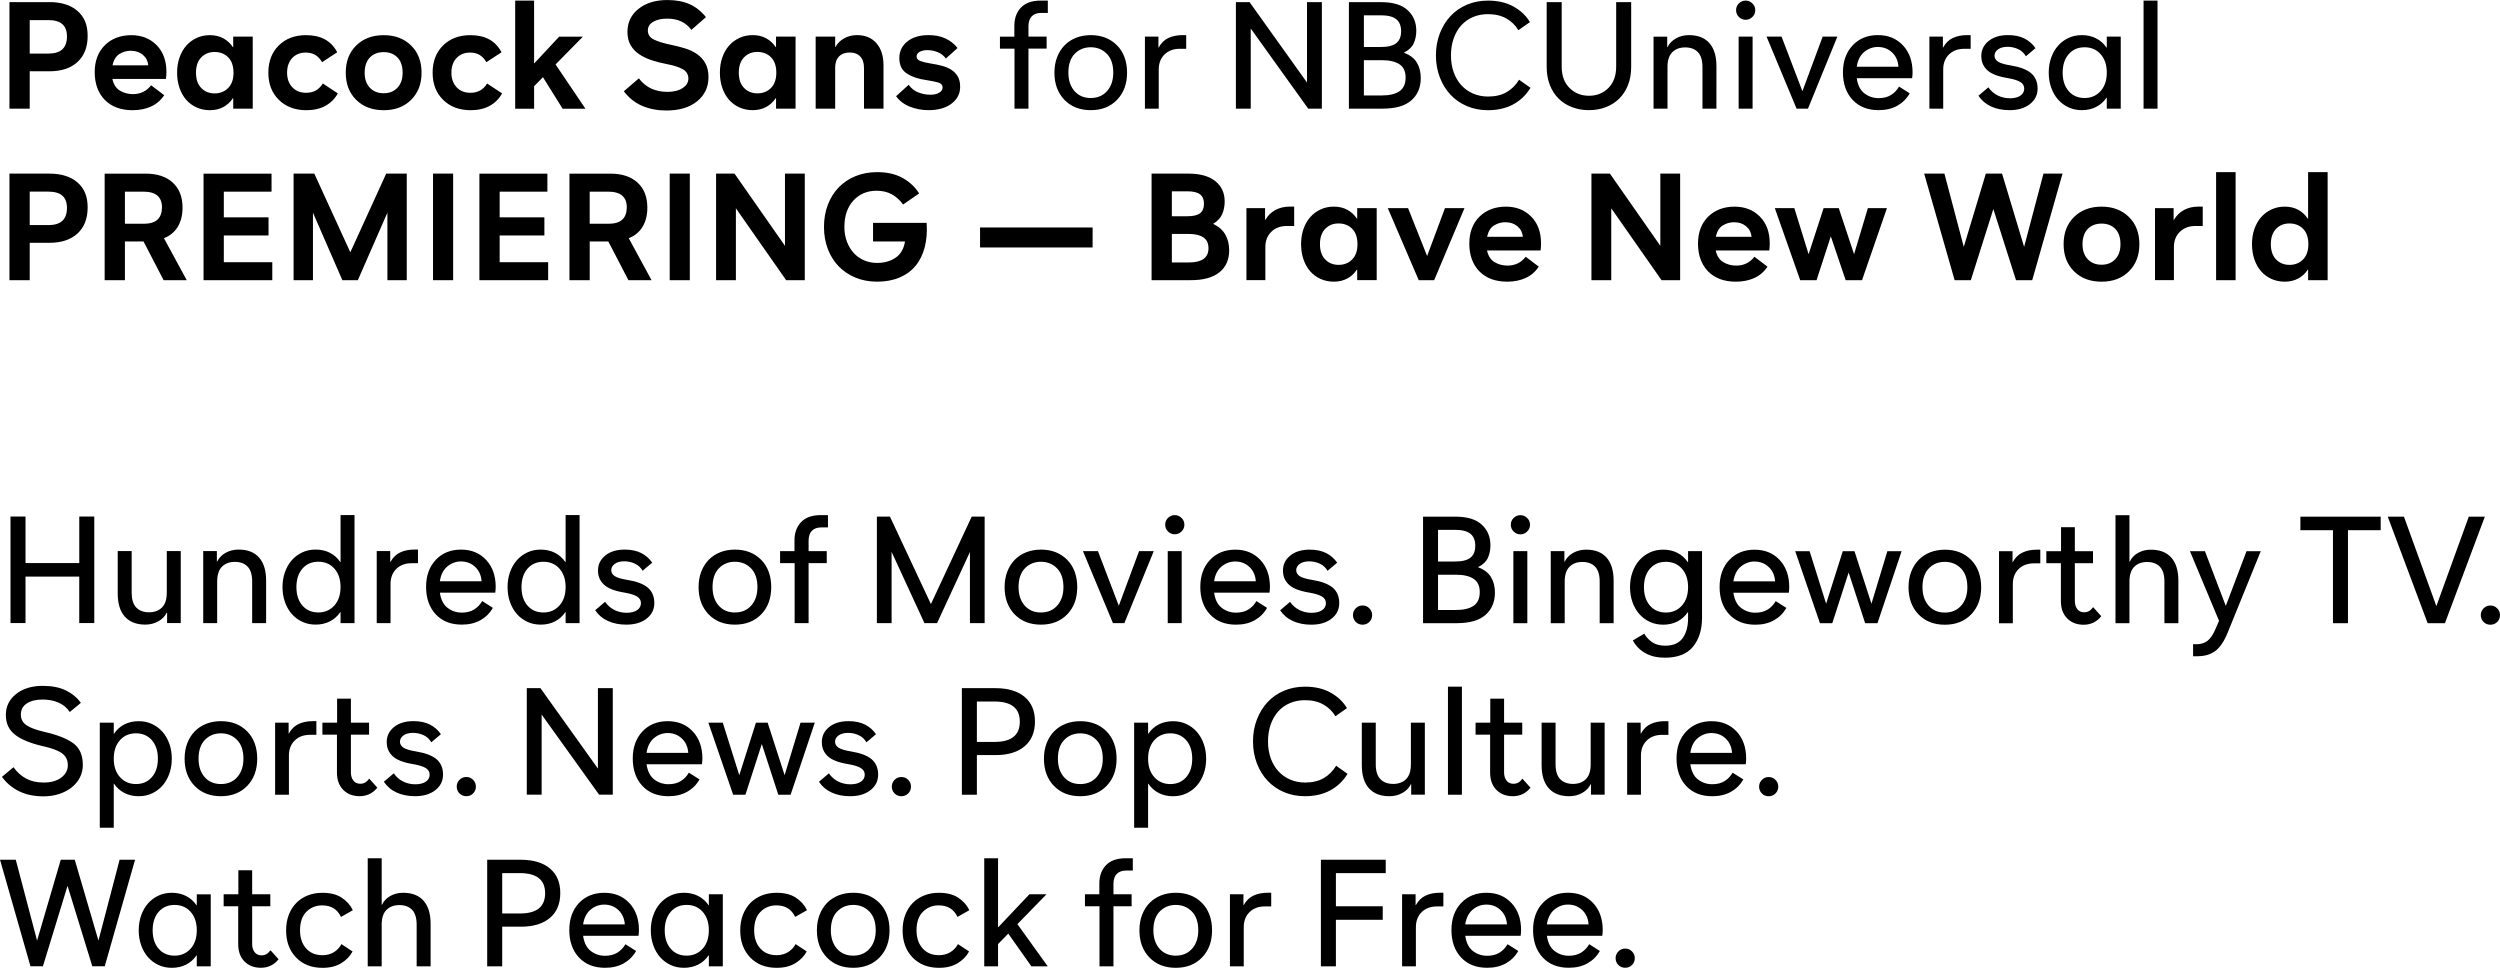
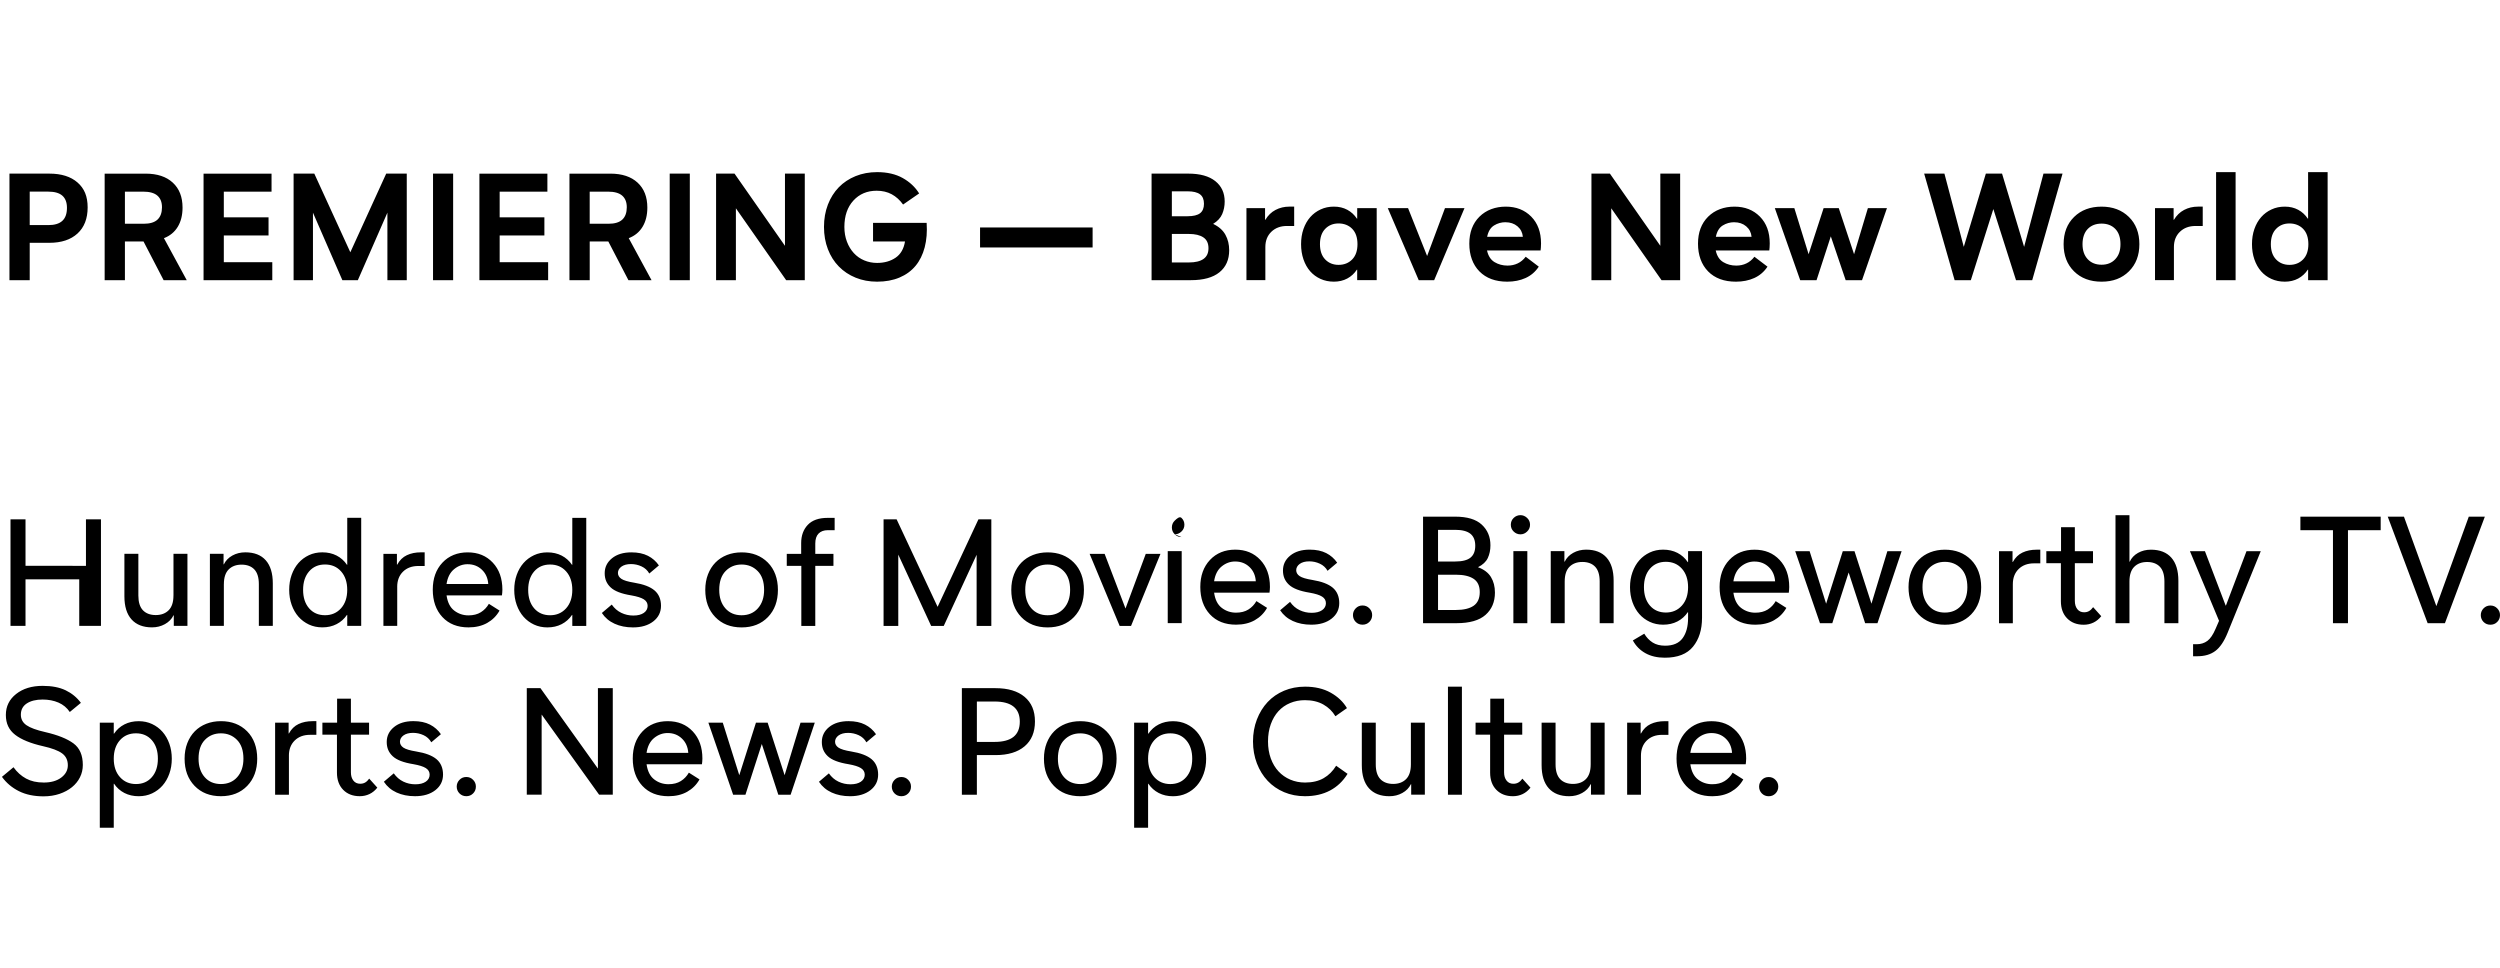
<svg xmlns="http://www.w3.org/2000/svg" viewBox="0 0 1166.04 451.38">
  <g id="a" />
  <g id="b">
    <g id="c">
-       <path d="M758.02,451.38c1.26,0,2.32-.43,3.18-1.29,.86-.86,1.29-1.92,1.29-3.18s-.43-2.26-1.29-3.15c-.86-.89-1.93-1.33-3.18-1.33s-2.32,.44-3.18,1.33c-.86,.89-1.3,1.94-1.3,3.15s.43,2.32,1.3,3.18c.86,.86,1.92,1.29,3.18,1.29m-26.67-29.47c2.61,0,4.82,.85,6.62,2.56,1.8,1.7,2.79,3.93,2.97,6.68h-19.46c.47-3.08,1.65-5.39,3.54-6.93,1.89-1.54,4-2.31,6.33-2.31m14.84,21.63l-4.97-3.15c-.93,1.63-2.18,2.94-3.74,3.92-1.56,.98-3.49,1.47-5.77,1.47-2.47,0-4.68-.74-6.61-2.2-1.94-1.47-3.14-3.84-3.61-7.11h25.83c.05-.47,.09-.89,.14-1.26,.05-.37,.07-.84,.07-1.4,0-5.23-1.49-9.44-4.48-12.63-2.99-3.2-6.88-4.79-11.69-4.79s-8.78,1.6-11.79,4.79-4.52,7.41-4.52,12.63,1.49,9.52,4.48,12.74c2.99,3.22,7.05,4.83,12.18,4.83,3.36,0,6.27-.69,8.71-2.06,2.45-1.38,4.38-3.3,5.78-5.77m-52.92-21.63c2.61,0,4.82,.85,6.61,2.56,1.8,1.7,2.79,3.93,2.98,6.68h-19.46c.47-3.08,1.65-5.39,3.53-6.93,1.89-1.54,4-2.31,6.34-2.31m14.84,21.63l-4.97-3.15c-.93,1.63-2.18,2.94-3.74,3.92-1.56,.98-3.49,1.47-5.78,1.47-2.47,0-4.68-.74-6.61-2.2s-3.14-3.84-3.6-7.11h25.83c.05-.47,.09-.89,.14-1.26,.05-.37,.07-.84,.07-1.4,0-5.23-1.49-9.44-4.48-12.63s-6.88-4.79-11.69-4.79-8.78,1.6-11.79,4.79-4.52,7.41-4.52,12.63,1.49,9.52,4.48,12.74c2.99,3.22,7.05,4.83,12.18,4.83,3.36,0,6.27-.69,8.72-2.06,2.45-1.38,4.38-3.3,5.78-5.77m-47.74-11.06c0-2.94,.9-5.3,2.7-7.07,1.8-1.77,4.19-2.66,7.17-2.66h2.94v-6.37h-1.75c-2.47,0-4.66,.44-6.54,1.33-1.89,.89-3.4,2.36-4.52,4.41h-.14v-5.04h-6.3v33.6h6.44v-18.2Zm-15.47-9.8h-21.84v-15.47h23.24v-6.23h-30.24v49.7h7v-21.7h21.84v-6.3Zm-64.82,9.8c0-2.94,.9-5.3,2.7-7.07,1.8-1.77,4.19-2.66,7.17-2.66h2.94v-6.37h-1.75c-2.47,0-4.66,.44-6.54,1.33-1.89,.89-3.4,2.36-4.52,4.41h-.14v-5.04h-6.3v33.6h6.44v-18.2Zm-31.71,13.23c-3.17,0-5.71-1.09-7.6-3.26-1.89-2.17-2.84-5.03-2.84-8.57,0-3.83,.99-6.76,2.98-8.78,1.98-2.03,4.47-3.05,7.46-3.05s5.48,1.01,7.49,3.05c2.01,2.03,3.01,4.96,3.01,8.78,0,3.55-.96,6.4-2.87,8.57-1.91,2.17-4.46,3.26-7.63,3.26m0-29.33c-2.47,0-4.75,.41-6.83,1.22-2.08,.82-3.86,1.98-5.36,3.5-1.49,1.52-2.66,3.36-3.5,5.53-.84,2.17-1.26,4.59-1.26,7.25,0,5.23,1.55,9.45,4.65,12.67,3.1,3.22,7.2,4.83,12.29,4.83s9.18-1.61,12.28-4.83c3.1-3.22,4.66-7.44,4.66-12.67s-1.58-9.62-4.73-12.78c-3.15-3.15-7.22-4.72-12.21-4.72m-29.05,6.3h8.47v-5.6h-8.47v-4.83c0-2.05,.51-3.6,1.54-4.65s2.47-1.58,4.34-1.58h3.15v-5.74h-3.29c-4.11,0-7.19,1.09-9.24,3.26-2.05,2.17-3.08,5.01-3.08,8.51v5.04h-6.72v5.6h6.79v28h6.51v-28Zm-60.27,28h6.44v-10.36l4.76-4.9,10.78,15.26h7.63l-14.14-19.67,13.58-13.93h-7.98l-14.63,15.47v-32.27h-6.44v50.4Zm-12.25-10.36c-.89,1.63-2.09,2.9-3.61,3.81-1.52,.91-3.28,1.37-5.29,1.37-3.17,0-5.7-1.06-7.6-3.18-1.89-2.12-2.83-4.94-2.83-8.43,0-3.78,.99-6.66,2.98-8.65,1.98-1.98,4.45-2.98,7.38-2.98,2.01,0,3.75,.43,5.22,1.3s2.65,2.23,3.53,4.09l5.53-3.15c-1.17-2.38-2.9-4.33-5.21-5.84-2.31-1.52-5.31-2.27-8.99-2.27-2.47,0-4.75,.41-6.82,1.22-2.08,.82-3.86,1.98-5.36,3.5-1.49,1.52-2.66,3.36-3.5,5.53s-1.26,4.59-1.26,7.25c0,5.23,1.55,9.45,4.65,12.67,3.1,3.22,7.22,4.83,12.36,4.83,3.45,0,6.36-.72,8.71-2.17,2.36-1.45,4.12-3.27,5.29-5.46l-5.18-3.43Zm-48.86,5.39c-3.17,0-5.7-1.09-7.6-3.26-1.89-2.17-2.83-5.03-2.83-8.57,0-3.83,.99-6.76,2.98-8.78,1.98-2.03,4.47-3.05,7.45-3.05s5.48,1.01,7.49,3.05c2.01,2.03,3.01,4.96,3.01,8.78,0,3.55-.96,6.4-2.87,8.57-1.91,2.17-4.46,3.26-7.63,3.26m0-29.33c-2.47,0-4.75,.41-6.82,1.22-2.08,.82-3.86,1.98-5.36,3.5-1.49,1.52-2.66,3.36-3.5,5.53s-1.26,4.59-1.26,7.25c0,5.23,1.55,9.45,4.65,12.67,3.1,3.22,7.2,4.83,12.29,4.83s9.18-1.61,12.29-4.83c3.1-3.22,4.65-7.44,4.65-12.67s-1.57-9.62-4.73-12.78c-3.15-3.15-7.22-4.72-12.21-4.72m-26.88,23.94c-.89,1.63-2.09,2.9-3.61,3.81-1.52,.91-3.28,1.37-5.28,1.37-3.17,0-5.71-1.06-7.6-3.18-1.89-2.12-2.83-4.94-2.83-8.43,0-3.78,.99-6.66,2.98-8.65,1.98-1.98,4.45-2.98,7.39-2.98,2.01,0,3.74,.43,5.21,1.3,1.47,.86,2.65,2.23,3.54,4.09l5.53-3.15c-1.17-2.38-2.9-4.33-5.21-5.84-2.31-1.52-5.31-2.27-8.99-2.27-2.47,0-4.75,.41-6.83,1.22-2.08,.82-3.86,1.98-5.36,3.5-1.49,1.52-2.66,3.36-3.5,5.53s-1.26,4.59-1.26,7.25c0,5.23,1.55,9.45,4.65,12.67,3.1,3.22,7.22,4.83,12.36,4.83,3.45,0,6.36-.72,8.71-2.17,2.36-1.45,4.12-3.27,5.29-5.46l-5.18-3.43Zm-50.82,5.39c-3.08,0-5.55-1.07-7.42-3.22-1.87-2.15-2.8-5.02-2.8-8.61s.93-6.46,2.8-8.61c1.87-2.15,4.34-3.22,7.42-3.22s5.58,1.07,7.49,3.22c1.91,2.15,2.87,5.02,2.87,8.61s-.97,6.46-2.9,8.61c-1.94,2.15-4.42,3.22-7.45,3.22m10.36-28.63v5.11h-.14c-1.26-1.87-2.87-3.3-4.83-4.3-1.96-1-4.18-1.51-6.65-1.51-2.29,0-4.38,.44-6.27,1.33-1.89,.89-3.51,2.1-4.86,3.64-1.35,1.54-2.42,3.38-3.18,5.53-.77,2.15-1.15,4.48-1.15,7s.39,4.85,1.15,7c.77,2.15,1.83,3.99,3.18,5.53,1.35,1.54,2.98,2.75,4.86,3.64,1.89,.89,3.98,1.33,6.27,1.33,2.47,0,4.69-.5,6.65-1.5,1.96-1,3.57-2.44,4.83-4.3h.14v5.11h6.51v-33.6h-6.51Zm-48.79,4.83c2.61,0,4.82,.85,6.61,2.56,1.8,1.7,2.79,3.93,2.98,6.68h-19.46c.47-3.08,1.64-5.39,3.54-6.93,1.89-1.54,4-2.31,6.33-2.31m14.84,21.63l-4.97-3.15c-.93,1.63-2.18,2.94-3.74,3.92-1.56,.98-3.49,1.47-5.77,1.47-2.47,0-4.68-.74-6.61-2.2-1.94-1.47-3.14-3.84-3.61-7.11h25.83c.05-.47,.09-.89,.14-1.26,.05-.37,.07-.84,.07-1.4,0-5.23-1.49-9.44-4.48-12.63s-6.88-4.79-11.69-4.79-8.79,1.6-11.8,4.79c-3.01,3.2-4.51,7.41-4.51,12.63s1.49,9.52,4.48,12.74c2.99,3.22,7.05,4.83,12.18,4.83,3.36,0,6.26-.69,8.71-2.06,2.45-1.38,4.38-3.3,5.77-5.77m-62.44-17.5v-18.83h8.26c3.92,0,6.86,.78,8.82,2.35,1.96,1.56,2.94,3.91,2.94,7.03s-.98,5.54-2.94,7.1c-1.96,1.56-4.9,2.35-8.82,2.35h-8.26Zm-7,24.64h7v-18.48h8.68c5.83,0,10.36-1.36,13.58-4.1,3.22-2.73,4.83-6.59,4.83-11.58s-1.61-8.77-4.83-11.48c-3.22-2.71-7.75-4.06-13.58-4.06h-15.68v49.7Zm-49.21-19.46c0-3.08,.75-5.37,2.24-6.86,1.49-1.49,3.5-2.24,6.02-2.24s4.55,.75,5.95,2.24c1.4,1.49,2.1,3.78,2.1,6.86v19.46h6.51v-19.81c0-4.71-1.1-8.31-3.29-10.78-2.19-2.47-5.37-3.71-9.52-3.71-2.24,0-4.25,.5-6.02,1.51-1.77,1-3.06,2.37-3.85,4.09h-.14v-21.7h-6.51v50.4h6.51v-19.46Zm-18.76,9.1c-.89,1.63-2.09,2.9-3.6,3.81-1.52,.91-3.28,1.37-5.29,1.37-3.17,0-5.71-1.06-7.6-3.18-1.89-2.12-2.83-4.94-2.83-8.43,0-3.78,.99-6.66,2.97-8.65,1.98-1.98,4.45-2.98,7.38-2.98,2.01,0,3.75,.43,5.22,1.3s2.65,2.23,3.53,4.09l5.53-3.15c-1.17-2.38-2.9-4.33-5.21-5.84-2.31-1.52-5.31-2.27-8.99-2.27-2.47,0-4.75,.41-6.82,1.22-2.08,.82-3.86,1.98-5.35,3.5-1.49,1.52-2.66,3.36-3.5,5.53-.84,2.17-1.26,4.59-1.26,7.25,0,5.23,1.55,9.45,4.65,12.67,3.1,3.22,7.22,4.83,12.35,4.83,3.45,0,6.36-.72,8.72-2.17,2.36-1.45,4.12-3.27,5.28-5.46l-5.18-3.43Zm-33.11,2.87c-.56,.79-1.18,1.39-1.86,1.78-.68,.4-1.46,.59-2.35,.59-1.35,0-2.41-.49-3.18-1.47-.77-.98-1.15-2.26-1.15-3.85v-17.57h8.47v-5.6h-8.47v-11.2h-6.44v11.2h-6.86v5.6h6.79v17.71c0,3.36,.97,6.03,2.9,8.01,1.94,1.98,4.52,2.97,7.74,2.97,1.63,0,3.15-.34,4.55-1.01,1.4-.68,2.61-1.67,3.64-2.97l-3.78-4.2Zm-44.73,2.52c-3.08,0-5.55-1.07-7.42-3.22-1.87-2.15-2.8-5.02-2.8-8.61s.93-6.46,2.8-8.61c1.87-2.15,4.34-3.22,7.42-3.22s5.58,1.07,7.49,3.22c1.91,2.15,2.87,5.02,2.87,8.61s-.97,6.46-2.9,8.61c-1.94,2.15-4.42,3.22-7.46,3.22m10.36-28.63v5.11h-.14c-1.26-1.87-2.87-3.3-4.83-4.3-1.96-1-4.18-1.51-6.65-1.51-2.29,0-4.38,.44-6.27,1.33-1.89,.89-3.51,2.1-4.86,3.64-1.35,1.54-2.41,3.38-3.18,5.53-.77,2.15-1.15,4.48-1.15,7s.38,4.85,1.15,7c.77,2.15,1.83,3.99,3.18,5.53,1.35,1.54,2.98,2.75,4.86,3.64,1.89,.89,3.98,1.33,6.27,1.33,2.47,0,4.69-.5,6.65-1.5,1.96-1,3.57-2.44,4.83-4.3h.14v5.11h6.51v-33.6h-6.51ZM14.21,450.68h5.81l11.48-37.52,11.55,37.52h5.81l14.14-49.7h-7.21l-9.87,37.73-11.06-37.73h-6.51l-11.06,37.73-9.94-37.73H0l14.21,49.7Z" />
      <path d="M824.94,371.38c1.26,0,2.32-.43,3.18-1.3,.86-.86,1.29-1.92,1.29-3.18s-.43-2.26-1.29-3.15c-.86-.89-1.92-1.33-3.18-1.33s-2.32,.44-3.18,1.33c-.86,.89-1.29,1.94-1.29,3.15s.43,2.32,1.29,3.18c.86,.86,1.92,1.3,3.18,1.3m-26.67-29.47c2.61,0,4.82,.85,6.61,2.56,1.8,1.7,2.79,3.93,2.97,6.68h-19.46c.47-3.08,1.64-5.39,3.53-6.93s4-2.31,6.34-2.31m14.84,21.63l-4.97-3.15c-.93,1.63-2.18,2.94-3.74,3.92-1.56,.98-3.49,1.47-5.78,1.47-2.47,0-4.68-.73-6.61-2.2-1.94-1.47-3.14-3.84-3.6-7.11h25.83c.05-.47,.09-.89,.14-1.26,.05-.37,.07-.84,.07-1.4,0-5.23-1.49-9.44-4.48-12.64-2.99-3.2-6.88-4.79-11.69-4.79s-8.79,1.6-11.8,4.79c-3.01,3.2-4.51,7.41-4.51,12.64s1.49,9.52,4.48,12.74c2.99,3.22,7.05,4.83,12.18,4.83,3.36,0,6.27-.69,8.72-2.07s4.38-3.3,5.77-5.78m-47.74-11.06c0-2.94,.9-5.3,2.7-7.07,1.8-1.77,4.19-2.66,7.17-2.66h2.94v-6.37h-1.75c-2.47,0-4.65,.44-6.54,1.33-1.89,.89-3.4,2.36-4.52,4.41h-.14v-5.04h-6.3v33.6h6.44v-18.2Zm-23.45,4.06c0,3.08-.75,5.37-2.24,6.86-1.49,1.49-3.5,2.24-6.02,2.24s-4.56-.75-5.98-2.24c-1.42-1.49-2.14-3.78-2.14-6.86v-19.46h-6.51v19.81c0,4.71,1.11,8.31,3.33,10.78,2.22,2.47,5.4,3.71,9.55,3.71,2.19,0,4.2-.5,6.02-1.51,1.82-1,3.15-2.37,3.99-4.1h.14v4.9h6.37v-33.6h-6.51v19.46Zm-31.85,6.65c-.56,.79-1.18,1.39-1.86,1.79-.68,.4-1.46,.59-2.34,.59-1.35,0-2.41-.49-3.18-1.47-.77-.98-1.16-2.26-1.16-3.85v-17.57h8.47v-5.6h-8.47v-11.2h-6.44v11.2h-6.86v5.6h6.79v17.71c0,3.36,.97,6.03,2.9,8.01,1.94,1.98,4.52,2.98,7.73,2.98,1.63,0,3.15-.34,4.55-1.01,1.4-.68,2.61-1.67,3.64-2.98l-3.78-4.2Zm-34.72,7.49h6.51v-50.4h-6.51v50.4Zm-17.29-14.14c0,3.08-.75,5.37-2.24,6.86-1.49,1.49-3.5,2.24-6.02,2.24s-4.56-.75-5.98-2.24c-1.42-1.49-2.14-3.78-2.14-6.86v-19.46h-6.51v19.81c0,4.71,1.11,8.31,3.33,10.78,2.22,2.47,5.4,3.71,9.55,3.71,2.19,0,4.2-.5,6.02-1.51,1.82-1,3.15-2.37,3.99-4.1h.14v4.9h6.37v-33.6h-6.51v19.46Zm-29.82-26.25c-1.73-2.94-4.26-5.34-7.59-7.21-3.34-1.87-7.32-2.8-11.94-2.8-3.55,0-6.81,.63-9.8,1.89-2.99,1.26-5.54,3.02-7.66,5.28-2.12,2.26-3.79,4.97-5.01,8.12-1.21,3.15-1.82,6.57-1.82,10.25s.61,7.11,1.82,10.25c1.21,3.15,2.88,5.86,5.01,8.12,2.12,2.26,4.68,4.03,7.66,5.29,2.99,1.26,6.23,1.89,9.73,1.89,4.48,0,8.39-.89,11.72-2.66,3.34-1.77,6.05-4.36,8.16-7.77l-5.32-3.78c-1.54,2.52-3.49,4.46-5.85,5.81-2.36,1.35-5.24,2.03-8.65,2.03-2.47,0-4.77-.46-6.89-1.36-2.12-.91-3.96-2.19-5.49-3.85-1.54-1.66-2.74-3.68-3.61-6.06-.86-2.38-1.29-5.02-1.29-7.91s.43-5.61,1.29-8.01c.86-2.4,2.05-4.43,3.57-6.09,1.52-1.66,3.34-2.93,5.46-3.81,2.12-.89,4.42-1.33,6.9-1.33,3.36,0,6.23,.68,8.61,2.03,2.38,1.35,4.25,3.17,5.6,5.46l5.39-3.78Zm-82.39,35.42c-3.03,0-5.52-1.07-7.45-3.22-1.94-2.15-2.91-5.02-2.91-8.61s.96-6.46,2.87-8.61c1.91-2.15,4.41-3.22,7.49-3.22s5.55,1.07,7.42,3.22c1.87,2.15,2.8,5.02,2.8,8.61s-.93,6.46-2.8,8.61c-1.87,2.15-4.34,3.22-7.42,3.22m-10.36-28.63h-6.51v49h6.51v-20.51h.14c1.26,1.87,2.87,3.3,4.83,4.31,1.96,1,4.18,1.51,6.65,1.51,2.29,0,4.38-.44,6.27-1.33,1.89-.89,3.51-2.1,4.86-3.64,1.35-1.54,2.41-3.38,3.18-5.53,.77-2.15,1.15-4.48,1.15-7s-.38-4.85-1.15-7c-.77-2.15-1.83-3.99-3.18-5.53-1.35-1.54-2.98-2.75-4.86-3.64-1.89-.89-3.98-1.33-6.27-1.33-2.47,0-4.69,.5-6.65,1.5-1.96,1-3.57,2.44-4.83,4.31h-.14v-5.11Zm-31.64,28.63c-3.17,0-5.7-1.08-7.6-3.25-1.89-2.17-2.83-5.03-2.83-8.57,0-3.83,.99-6.76,2.98-8.79,1.98-2.03,4.47-3.04,7.45-3.04s5.48,1.01,7.49,3.04c2.01,2.03,3.01,4.96,3.01,8.79,0,3.55-.96,6.4-2.87,8.57-1.91,2.17-4.46,3.25-7.63,3.25m0-29.33c-2.47,0-4.75,.41-6.83,1.22-2.08,.82-3.86,1.98-5.35,3.5-1.49,1.52-2.66,3.36-3.5,5.53s-1.26,4.58-1.26,7.25c0,5.23,1.55,9.45,4.65,12.67,3.1,3.22,7.2,4.83,12.29,4.83s9.18-1.61,12.29-4.83c3.1-3.22,4.65-7.44,4.65-12.67s-1.58-9.62-4.72-12.78c-3.15-3.15-7.22-4.72-12.21-4.72m-48.23,9.66v-18.83h8.26c3.92,0,6.86,.78,8.82,2.35,1.96,1.56,2.94,3.91,2.94,7.04s-.98,5.54-2.94,7.1c-1.96,1.56-4.9,2.35-8.82,2.35h-8.26Zm-7,24.64h7v-18.48h8.68c5.83,0,10.36-1.37,13.58-4.1,3.22-2.73,4.83-6.59,4.83-11.58s-1.61-8.77-4.83-11.48-7.75-4.06-13.58-4.06h-15.68v49.7Zm-28.21,.7c1.26,0,2.32-.43,3.19-1.3,.86-.86,1.29-1.92,1.29-3.18s-.43-2.26-1.29-3.15c-.86-.89-1.93-1.33-3.19-1.33s-2.32,.44-3.18,1.33c-.86,.89-1.29,1.94-1.29,3.15s.43,2.32,1.29,3.18c.86,.86,1.93,1.3,3.18,1.3m-38.43-6.72c1.45,2.19,3.42,3.86,5.92,5,2.5,1.14,5.36,1.72,8.58,1.72,3.92,0,7.08-.93,9.48-2.8,2.4-1.87,3.61-4.29,3.61-7.28s-1.02-5.47-3.05-7.18c-2.03-1.7-5.19-2.9-9.48-3.6-2.89-.47-4.88-1.06-5.95-1.79-1.07-.72-1.61-1.64-1.61-2.76s.55-2.15,1.64-2.94c1.1-.79,2.58-1.19,4.45-1.19,1.73,0,3.37,.36,4.93,1.08,1.56,.72,2.76,1.83,3.6,3.32l4.48-3.78c-1.31-1.91-3.01-3.41-5.11-4.48-2.1-1.07-4.67-1.61-7.7-1.61-3.78,0-6.8,.92-9.07,2.76-2.26,1.84-3.39,4.17-3.39,6.96s.92,4.87,2.76,6.62c1.84,1.75,5.08,3,9.7,3.74,2.66,.47,4.58,1.07,5.77,1.82s1.79,1.77,1.79,3.08-.6,2.44-1.79,3.25c-1.19,.82-2.81,1.23-4.86,1.23s-3.89-.42-5.64-1.26c-1.75-.84-3.23-2.12-4.45-3.85l-4.62,3.92Zm-40.04,6.02h5.74l7.63-23.66,7.7,23.66h5.74l11.27-33.6h-6.65l-7.42,24.5-7.91-24.5h-5.46l-7.77,24.5-7.7-24.5h-6.72l11.55,33.6Zm-30.52-28.77c2.61,0,4.82,.85,6.61,2.56,1.8,1.7,2.79,3.93,2.98,6.68h-19.46c.47-3.08,1.64-5.39,3.54-6.93,1.89-1.54,4-2.31,6.33-2.31m14.84,21.63l-4.97-3.15c-.93,1.63-2.18,2.94-3.74,3.92-1.56,.98-3.49,1.47-5.77,1.47-2.47,0-4.68-.73-6.61-2.2-1.94-1.47-3.14-3.84-3.61-7.11h25.83c.05-.47,.09-.89,.14-1.26,.05-.37,.07-.84,.07-1.4,0-5.23-1.49-9.44-4.48-12.64-2.99-3.2-6.88-4.79-11.69-4.79s-8.79,1.6-11.79,4.79c-3.01,3.2-4.52,7.41-4.52,12.64s1.49,9.52,4.48,12.74,7.05,4.83,12.18,4.83c3.36,0,6.26-.69,8.71-2.07s4.38-3.3,5.77-5.78m-80.57,7.14h6.93v-37.38l26.81,37.38h6.37v-49.7h-6.93v37.52l-26.81-37.52h-6.37v49.7Zm-28.21,.7c1.26,0,2.32-.43,3.18-1.3,.86-.86,1.29-1.92,1.29-3.18s-.43-2.26-1.29-3.15c-.86-.89-1.93-1.33-3.18-1.33s-2.32,.44-3.18,1.33c-.86,.89-1.29,1.94-1.29,3.15s.43,2.32,1.29,3.18c.86,.86,1.93,1.3,3.18,1.3m-38.43-6.72c1.45,2.19,3.42,3.86,5.91,5,2.5,1.14,5.36,1.72,8.58,1.72,3.92,0,7.08-.93,9.49-2.8,2.4-1.87,3.6-4.29,3.6-7.28s-1.01-5.47-3.04-7.18c-2.03-1.7-5.19-2.9-9.49-3.6-2.89-.47-4.88-1.06-5.95-1.79-1.07-.72-1.61-1.64-1.61-2.76s.55-2.15,1.64-2.94c1.1-.79,2.58-1.19,4.45-1.19,1.73,0,3.37,.36,4.93,1.08,1.56,.72,2.76,1.83,3.6,3.32l4.48-3.78c-1.31-1.91-3.01-3.41-5.11-4.48-2.1-1.07-4.67-1.61-7.7-1.61-3.78,0-6.8,.92-9.06,2.76-2.26,1.84-3.4,4.17-3.4,6.96s.92,4.87,2.76,6.62c1.84,1.75,5.07,3,9.69,3.74,2.66,.47,4.59,1.07,5.78,1.82s1.79,1.77,1.79,3.08-.6,2.44-1.79,3.25c-1.19,.82-2.81,1.23-4.87,1.23s-3.88-.42-5.63-1.26c-1.75-.84-3.23-2.12-4.45-3.85l-4.62,3.92Zm-6.86-1.47c-.56,.79-1.18,1.39-1.85,1.79-.68,.4-1.46,.59-2.35,.59-1.35,0-2.42-.49-3.18-1.47-.77-.98-1.15-2.26-1.15-3.85v-17.57h8.47v-5.6h-8.47v-11.2h-6.44v11.2h-6.86v5.6h6.79v17.71c0,3.36,.97,6.03,2.9,8.01,1.94,1.98,4.51,2.98,7.74,2.98,1.63,0,3.15-.34,4.55-1.01,1.4-.68,2.61-1.67,3.64-2.98l-3.78-4.2Zm-37.45-10.71c0-2.94,.9-5.3,2.7-7.07,1.8-1.77,4.19-2.66,7.17-2.66h2.94v-6.37h-1.75c-2.47,0-4.65,.44-6.54,1.33-1.89,.89-3.4,2.36-4.51,4.41h-.14v-5.04h-6.3v33.6h6.44v-18.2Zm-31.71,13.23c-3.17,0-5.71-1.08-7.6-3.25s-2.83-5.03-2.83-8.57c0-3.83,.99-6.76,2.97-8.79s4.47-3.04,7.46-3.04,5.48,1.01,7.49,3.04c2.01,2.03,3.01,4.96,3.01,8.79,0,3.55-.96,6.4-2.87,8.57s-4.46,3.25-7.63,3.25m0-29.33c-2.47,0-4.75,.41-6.83,1.22-2.08,.82-3.86,1.98-5.35,3.5-1.49,1.52-2.66,3.36-3.5,5.53-.84,2.17-1.26,4.58-1.26,7.25,0,5.23,1.55,9.45,4.65,12.67s7.2,4.83,12.29,4.83,9.18-1.61,12.28-4.83c3.1-3.22,4.65-7.44,4.65-12.67s-1.57-9.62-4.72-12.78-7.22-4.72-12.21-4.72m-39.62,29.33c-3.03,0-5.52-1.07-7.45-3.22-1.94-2.15-2.91-5.02-2.91-8.61s.96-6.46,2.87-8.61c1.91-2.15,4.41-3.22,7.49-3.22s5.55,1.07,7.42,3.22c1.87,2.15,2.8,5.02,2.8,8.61s-.93,6.46-2.8,8.61c-1.87,2.15-4.34,3.22-7.42,3.22m-10.36-28.63h-6.51v49h6.51v-20.51h.14c1.26,1.87,2.87,3.3,4.83,4.31,1.96,1,4.18,1.51,6.65,1.51,2.29,0,4.38-.44,6.26-1.33s3.51-2.1,4.86-3.64,2.42-3.38,3.18-5.53c.77-2.15,1.15-4.48,1.15-7s-.38-4.85-1.15-7c-.77-2.15-1.83-3.99-3.18-5.53-1.35-1.54-2.97-2.75-4.86-3.64-1.89-.89-3.98-1.33-6.26-1.33-2.47,0-4.69,.5-6.65,1.5s-3.57,2.44-4.83,4.31h-.14v-5.11Zm-21.42,19.88c0,2.29-1.03,4.2-3.08,5.74-2.05,1.54-4.76,2.31-8.12,2.31s-5.97-.62-8.26-1.85c-2.29-1.24-4.25-3-5.88-5.29l-5.39,4.48c2.05,2.85,4.69,5.07,7.91,6.68,3.22,1.61,7.05,2.42,11.48,2.42,2.71,0,5.19-.39,7.45-1.15,2.26-.77,4.2-1.81,5.81-3.12s2.86-2.85,3.74-4.62c.89-1.77,1.33-3.69,1.33-5.74,0-4.57-1.46-7.93-4.38-10.08-2.92-2.15-7.29-3.9-13.12-5.25-4.11-.93-7.03-2.01-8.78-3.22-1.75-1.21-2.62-2.85-2.62-4.9,0-2.29,.92-4.04,2.76-5.25s4.31-1.82,7.39-1.82c2.75,0,5.23,.48,7.42,1.43,2.19,.96,3.94,2.42,5.25,4.38l5.18-4.27c-1.87-2.52-4.24-4.47-7.11-5.85-2.87-1.38-6.45-2.07-10.74-2.07-5.04,0-9.16,1.26-12.35,3.78-3.2,2.52-4.8,5.79-4.8,9.8s1.45,7,4.34,9.24c2.89,2.24,7.23,4.01,13.02,5.32,4.15,.93,7.12,2.05,8.89,3.36,1.77,1.31,2.66,3.15,2.66,5.53" />
-       <path d="M1161.56,291.38c1.26,0,2.32-.43,3.18-1.29,.86-.86,1.3-1.93,1.3-3.19s-.43-2.26-1.3-3.15c-.86-.89-1.92-1.33-3.18-1.33s-2.32,.44-3.19,1.33c-.86,.89-1.29,1.94-1.29,3.15s.43,2.32,1.29,3.19c.86,.86,1.93,1.29,3.19,1.29m-2.59-50.4h-7.49l-15.12,41.72-15.12-41.72h-7.56l18.62,49.7h8.05l18.62-49.7Zm-70.84,49.7h7v-43.4h15.26v-6.3h-37.45v6.3h15.19v43.4Zm-65.24,15.4h2.03c3.36,0,6.14-.82,8.33-2.45,2.19-1.63,4.11-4.46,5.74-8.47l15.47-38.08h-6.65l-9.59,25.34h-.14l-9.66-25.34h-7l13.58,32.48-1.61,3.71c-1.17,2.75-2.45,4.64-3.85,5.67-1.4,1.03-3.06,1.54-4.97,1.54h-1.68v5.6Zm-29.68-34.86c0-3.08,.75-5.37,2.24-6.86s3.5-2.24,6.02-2.24,4.55,.75,5.95,2.24c1.4,1.49,2.1,3.78,2.1,6.86v19.46h6.51v-19.81c0-4.71-1.1-8.31-3.29-10.78-2.19-2.47-5.37-3.71-9.52-3.71-2.24,0-4.25,.5-6.02,1.5-1.77,1-3.06,2.37-3.85,4.1h-.14v-21.7h-6.51v50.4h6.51v-19.46Zm-16.94,11.97c-.56,.79-1.18,1.39-1.85,1.79-.68,.4-1.46,.6-2.35,.6-1.35,0-2.41-.49-3.18-1.47-.77-.98-1.15-2.26-1.15-3.85v-17.57h8.47v-5.6h-8.47v-11.2h-6.44v11.2h-6.86v5.6h6.79v17.71c0,3.36,.97,6.03,2.91,8.01,1.94,1.98,4.51,2.98,7.73,2.98,1.63,0,3.15-.34,4.55-1.01s2.61-1.67,3.64-2.98l-3.78-4.2Zm-37.45-10.71c0-2.94,.9-5.3,2.7-7.07,1.8-1.77,4.19-2.66,7.17-2.66h2.94v-6.37h-1.75c-2.47,0-4.66,.44-6.54,1.33-1.89,.89-3.4,2.36-4.52,4.41h-.14v-5.04h-6.3v33.6h6.44v-18.2Zm-31.71,13.23c-3.17,0-5.71-1.09-7.59-3.26-1.89-2.17-2.84-5.03-2.84-8.57,0-3.83,.99-6.76,2.97-8.79,1.98-2.03,4.47-3.04,7.46-3.04s5.48,1.01,7.49,3.04c2.01,2.03,3.01,4.96,3.01,8.79,0,3.55-.96,6.4-2.87,8.57s-4.46,3.26-7.63,3.26m0-29.33c-2.47,0-4.75,.41-6.83,1.22-2.08,.82-3.86,1.98-5.35,3.5s-2.66,3.36-3.5,5.53-1.26,4.59-1.26,7.25c0,5.23,1.55,9.45,4.66,12.67,3.1,3.22,7.2,4.83,12.28,4.83s9.18-1.61,12.29-4.83c3.1-3.22,4.65-7.44,4.65-12.67s-1.58-9.62-4.72-12.78c-3.15-3.15-7.22-4.72-12.22-4.72m-58.24,34.3h5.74l7.63-23.66,7.7,23.66h5.74l11.27-33.6h-6.65l-7.42,24.5-7.91-24.5h-5.46l-7.77,24.5-7.7-24.5h-6.72l11.55,33.6Zm-30.52-28.77c2.61,0,4.82,.85,6.61,2.55,1.8,1.7,2.79,3.93,2.98,6.68h-19.46c.47-3.08,1.65-5.39,3.54-6.93,1.89-1.54,4-2.31,6.33-2.31m14.84,21.63l-4.97-3.15c-.93,1.63-2.18,2.94-3.74,3.92s-3.49,1.47-5.77,1.47c-2.47,0-4.68-.74-6.61-2.21-1.94-1.47-3.14-3.84-3.61-7.1h25.83c.05-.47,.09-.89,.14-1.26,.05-.37,.07-.84,.07-1.4,0-5.23-1.49-9.44-4.48-12.63-2.99-3.2-6.88-4.79-11.69-4.79s-8.78,1.6-11.79,4.79c-3.01,3.2-4.52,7.41-4.52,12.63s1.49,9.52,4.48,12.74,7.05,4.83,12.18,4.83c3.36,0,6.26-.69,8.71-2.07s4.38-3.3,5.78-5.78m-56.21-21.49c3.08,0,5.58,1.07,7.49,3.22,1.91,2.15,2.87,5.02,2.87,8.61s-.97,6.46-2.9,8.61c-1.94,2.15-4.42,3.22-7.46,3.22s-5.55-1.07-7.42-3.22c-1.87-2.15-2.8-5.02-2.8-8.61s.93-6.46,2.8-8.61c1.87-2.15,4.34-3.22,7.42-3.22m16.87,26.11v-31.08h-6.51v5.11h-.14c-1.26-1.87-2.87-3.3-4.83-4.31-1.96-1-4.18-1.5-6.65-1.5-2.29,0-4.38,.44-6.26,1.33-1.89,.89-3.51,2.1-4.87,3.64-1.35,1.54-2.41,3.38-3.18,5.53-.77,2.15-1.15,4.48-1.15,7s.39,4.85,1.15,7c.77,2.15,1.83,3.99,3.18,5.53,1.35,1.54,2.98,2.75,4.87,3.64,1.89,.89,3.98,1.33,6.26,1.33,2.47,0,4.69-.5,6.65-1.51s3.57-2.44,4.83-4.3h.14v2.73c0,3.92-.85,7.05-2.55,9.38-1.7,2.33-4.42,3.5-8.15,3.5-2.33,0-4.28-.5-5.85-1.5-1.56-1-2.86-2.37-3.89-4.1l-5.32,3.15c1.4,2.57,3.36,4.55,5.88,5.95,2.52,1.4,5.53,2.1,9.03,2.1,5.97,0,10.36-1.71,13.16-5.15,2.8-3.43,4.2-7.92,4.2-13.47m-64.05-16.94c0-3.08,.75-5.37,2.24-6.86,1.49-1.49,3.5-2.24,6.02-2.24s4.55,.75,5.95,2.24c1.4,1.49,2.1,3.78,2.1,6.86v19.46h6.51v-19.81c0-4.71-1.1-8.31-3.29-10.78-2.19-2.47-5.37-3.71-9.52-3.71-2.24,0-4.26,.5-6.05,1.5-1.8,1-3.11,2.37-3.96,4.1h-.14v-4.9h-6.37v33.6h6.51v-19.46Zm-23.94,19.46h6.51v-33.6h-6.51v33.6Zm3.29-41.44c1.17,0,2.21-.43,3.11-1.3,.91-.86,1.37-1.92,1.37-3.18s-.46-2.32-1.37-3.18c-.91-.86-1.95-1.29-3.11-1.29s-2.26,.43-3.15,1.29c-.89,.86-1.33,1.93-1.33,3.18s.44,2.32,1.33,3.18c.89,.86,1.94,1.3,3.15,1.3m-38.43,35.28v-16.45h8.33c3.55,0,6.29,.63,8.22,1.89,1.94,1.26,2.91,3.34,2.91,6.23s-.96,5.06-2.87,6.37c-1.91,1.31-4.67,1.96-8.26,1.96h-8.33Zm0-22.61v-14.77h7.98c3.22,0,5.59,.61,7.11,1.82,1.52,1.21,2.27,3.08,2.27,5.6s-.73,4.32-2.2,5.53c-1.47,1.21-3.86,1.82-7.18,1.82h-7.98Zm-7,28.77h15.61c6.11,0,10.63-1.29,13.55-3.88,2.92-2.59,4.38-6.05,4.38-10.4,0-2.8-.62-5.21-1.86-7.24-1.24-2.03-3.26-3.56-6.05-4.59,2.24-1.12,3.77-2.55,4.59-4.3,.82-1.75,1.22-3.72,1.22-5.92,0-3.92-1.34-7.13-4.02-9.62-2.68-2.5-6.83-3.74-12.43-3.74h-14.98v49.7Zm-28.21,.7c1.26,0,2.32-.43,3.18-1.29,.86-.86,1.3-1.93,1.3-3.19s-.43-2.26-1.3-3.15c-.86-.89-1.92-1.33-3.18-1.33s-2.32,.44-3.18,1.33c-.86,.89-1.29,1.94-1.29,3.15s.43,2.32,1.29,3.19c.86,.86,1.92,1.29,3.18,1.29m-38.43-6.72c1.45,2.19,3.42,3.86,5.91,5,2.5,1.14,5.35,1.72,8.58,1.72,3.92,0,7.08-.93,9.48-2.8,2.4-1.87,3.6-4.29,3.6-7.28s-1.02-5.47-3.04-7.18c-2.03-1.7-5.19-2.9-9.48-3.6-2.89-.47-4.88-1.06-5.95-1.79-1.07-.72-1.61-1.65-1.61-2.76s.55-2.15,1.64-2.94c1.1-.79,2.58-1.19,4.45-1.19,1.73,0,3.37,.36,4.93,1.09,1.56,.72,2.77,1.83,3.61,3.32l4.48-3.78c-1.31-1.91-3.01-3.41-5.11-4.48-2.1-1.07-4.67-1.61-7.7-1.61-3.78,0-6.8,.92-9.07,2.76s-3.4,4.16-3.4,6.96,.92,4.87,2.77,6.62c1.84,1.75,5.08,3,9.7,3.74,2.66,.47,4.59,1.07,5.77,1.82,1.19,.75,1.79,1.77,1.79,3.08s-.6,2.44-1.79,3.26c-1.19,.82-2.81,1.23-4.86,1.23s-3.89-.42-5.64-1.26-3.23-2.12-4.44-3.85l-4.62,3.92Zm-20.93-22.75c2.61,0,4.82,.85,6.61,2.55,1.8,1.7,2.79,3.93,2.97,6.68h-19.46c.47-3.08,1.64-5.39,3.53-6.93,1.89-1.54,4-2.31,6.34-2.31m14.84,21.63l-4.97-3.15c-.93,1.63-2.18,2.94-3.74,3.92-1.56,.98-3.49,1.47-5.78,1.47-2.47,0-4.68-.74-6.61-2.21-1.94-1.47-3.14-3.84-3.6-7.1h25.83c.05-.47,.09-.89,.14-1.26,.05-.37,.07-.84,.07-1.4,0-5.23-1.49-9.44-4.48-12.63-2.99-3.2-6.88-4.79-11.69-4.79s-8.79,1.6-11.79,4.79c-3.01,3.2-4.52,7.41-4.52,12.63s1.49,9.52,4.48,12.74c2.99,3.22,7.05,4.83,12.18,4.83,3.36,0,6.27-.69,8.72-2.07s4.38-3.3,5.77-5.78m-46.34,7.14h6.51v-33.6h-6.51v33.6Zm3.29-41.44c1.17,0,2.21-.43,3.12-1.3,.91-.86,1.36-1.92,1.36-3.18s-.46-2.32-1.36-3.18c-.91-.86-1.95-1.29-3.12-1.29s-2.26,.43-3.15,1.29c-.89,.86-1.33,1.93-1.33,3.18s.44,2.32,1.33,3.18c.89,.86,1.94,1.3,3.15,1.3m-9.8,7.84h-6.86l-9.45,25.48-9.73-25.48h-7l14,33.6h5.32l13.72-33.6Zm-52.64,28.63c-3.17,0-5.7-1.09-7.6-3.26-1.89-2.17-2.83-5.03-2.83-8.57,0-3.83,.99-6.76,2.98-8.79,1.98-2.03,4.47-3.04,7.45-3.04s5.48,1.01,7.49,3.04c2.01,2.03,3.01,4.96,3.01,8.79,0,3.55-.96,6.4-2.87,8.57-1.91,2.17-4.46,3.26-7.63,3.26m0-29.33c-2.47,0-4.75,.41-6.82,1.22-2.08,.82-3.86,1.98-5.36,3.5-1.49,1.52-2.66,3.36-3.5,5.53s-1.26,4.59-1.26,7.25c0,5.23,1.55,9.45,4.65,12.67,3.1,3.22,7.2,4.83,12.29,4.83s9.18-1.61,12.29-4.83c3.1-3.22,4.65-7.44,4.65-12.67s-1.58-9.62-4.73-12.78c-3.15-3.15-7.22-4.72-12.21-4.72m-54.32,34.3h5.88l15.33-33.18v33.18h6.86v-49.7h-6.02l-19.04,40.81-19.11-40.81h-6.09v49.7h6.86v-33.25l15.33,33.25Zm-54.04-28h8.47v-5.6h-8.47v-4.83c0-2.05,.51-3.6,1.54-4.65,1.03-1.05,2.47-1.57,4.34-1.57h3.15v-5.74h-3.29c-4.11,0-7.19,1.09-9.24,3.26-2.05,2.17-3.08,5-3.08,8.5v5.04h-6.72v5.6h6.79v28h6.51v-28Zm-34.37,23.03c-3.17,0-5.7-1.09-7.6-3.26-1.89-2.17-2.83-5.03-2.83-8.57,0-3.83,.99-6.76,2.98-8.79,1.98-2.03,4.47-3.04,7.45-3.04s5.48,1.01,7.49,3.04c2.01,2.03,3.01,4.96,3.01,8.79,0,3.55-.96,6.4-2.87,8.57-1.91,2.17-4.46,3.26-7.63,3.26m0-29.33c-2.47,0-4.75,.41-6.83,1.22-2.08,.82-3.86,1.98-5.35,3.5-1.49,1.52-2.66,3.36-3.5,5.53s-1.26,4.59-1.26,7.25c0,5.23,1.55,9.45,4.65,12.67,3.1,3.22,7.2,4.83,12.29,4.83s9.18-1.61,12.29-4.83c3.1-3.22,4.65-7.44,4.65-12.67s-1.58-9.62-4.73-12.78c-3.15-3.15-7.22-4.72-12.21-4.72m-65.17,28.28c1.45,2.19,3.42,3.86,5.92,5,2.5,1.14,5.35,1.72,8.57,1.72,3.92,0,7.08-.93,9.49-2.8,2.4-1.87,3.6-4.29,3.6-7.28s-1.01-5.47-3.04-7.18-5.19-2.9-9.49-3.6c-2.89-.47-4.88-1.06-5.95-1.79-1.07-.72-1.61-1.65-1.61-2.76s.55-2.15,1.64-2.94c1.1-.79,2.58-1.19,4.45-1.19,1.73,0,3.37,.36,4.93,1.09,1.56,.72,2.77,1.83,3.61,3.32l4.48-3.78c-1.31-1.91-3.01-3.41-5.11-4.48-2.1-1.07-4.67-1.61-7.7-1.61-3.78,0-6.8,.92-9.07,2.76-2.26,1.84-3.4,4.16-3.4,6.96s.92,4.87,2.77,6.62c1.84,1.75,5.07,3,9.7,3.74,2.66,.47,4.58,1.07,5.77,1.82,1.19,.75,1.79,1.77,1.79,3.08s-.6,2.44-1.79,3.26-2.81,1.23-4.87,1.23-3.88-.42-5.63-1.26-3.23-2.12-4.45-3.85l-4.62,3.92Zm-24.15,1.05c-3.08,0-5.55-1.07-7.42-3.22-1.87-2.15-2.8-5.02-2.8-8.61s.93-6.46,2.8-8.61c1.87-2.15,4.34-3.22,7.42-3.22s5.58,1.07,7.49,3.22c1.91,2.15,2.87,5.02,2.87,8.61s-.97,6.46-2.9,8.61c-1.94,2.15-4.42,3.22-7.46,3.22m10.36-45.43v21.91h-.14c-1.26-1.87-2.87-3.3-4.83-4.31-1.96-1-4.18-1.5-6.65-1.5-2.29,0-4.38,.44-6.26,1.33-1.89,.89-3.51,2.1-4.87,3.64-1.35,1.54-2.41,3.38-3.18,5.53-.77,2.15-1.15,4.48-1.15,7s.38,4.85,1.15,7c.77,2.15,1.83,3.99,3.18,5.53,1.35,1.54,2.98,2.75,4.87,3.64,1.89,.89,3.98,1.33,6.26,1.33,2.47,0,4.69-.5,6.65-1.51s3.57-2.44,4.83-4.3h.14v5.11h6.51v-50.4h-6.51Zm-48.79,21.63c2.61,0,4.82,.85,6.61,2.55,1.8,1.7,2.79,3.93,2.98,6.68h-19.46c.47-3.08,1.65-5.39,3.54-6.93,1.89-1.54,4-2.31,6.34-2.31m14.84,21.63l-4.97-3.15c-.93,1.63-2.18,2.94-3.74,3.92-1.56,.98-3.49,1.47-5.78,1.47-2.47,0-4.68-.74-6.61-2.21-1.94-1.47-3.14-3.84-3.61-7.1h25.83c.05-.47,.09-.89,.14-1.26,.05-.37,.07-.84,.07-1.4,0-5.23-1.49-9.44-4.48-12.63-2.99-3.2-6.88-4.79-11.69-4.79s-8.79,1.6-11.79,4.79c-3.01,3.2-4.51,7.41-4.51,12.63s1.49,9.52,4.48,12.74c2.99,3.22,7.05,4.83,12.18,4.83,3.36,0,6.26-.69,8.72-2.07,2.45-1.38,4.38-3.3,5.77-5.78m-47.74-11.06c0-2.94,.9-5.3,2.69-7.07,1.8-1.77,4.19-2.66,7.18-2.66h2.94v-6.37h-1.75c-2.47,0-4.65,.44-6.54,1.33-1.89,.89-3.4,2.36-4.51,4.41h-.14v-5.04h-6.3v33.6h6.44v-18.2Zm-33.67,13.23c-3.08,0-5.55-1.07-7.42-3.22-1.87-2.15-2.8-5.02-2.8-8.61s.93-6.46,2.8-8.61c1.87-2.15,4.34-3.22,7.42-3.22s5.58,1.07,7.49,3.22c1.91,2.15,2.87,5.02,2.87,8.61s-.97,6.46-2.9,8.61c-1.94,2.15-4.42,3.22-7.45,3.22m10.36-45.43v21.91h-.14c-1.26-1.87-2.87-3.3-4.83-4.31-1.96-1-4.18-1.5-6.65-1.5-2.29,0-4.38,.44-6.26,1.33-1.89,.89-3.51,2.1-4.87,3.64-1.35,1.54-2.41,3.38-3.18,5.53-.77,2.15-1.15,4.48-1.15,7s.39,4.85,1.15,7c.77,2.15,1.83,3.99,3.18,5.53,1.35,1.54,2.98,2.75,4.87,3.64,1.89,.89,3.98,1.33,6.26,1.33,2.47,0,4.69-.5,6.65-1.51,1.96-1,3.57-2.44,4.83-4.3h.14v5.11h6.51v-50.4h-6.51Zm-57.54,30.94c0-3.08,.75-5.37,2.24-6.86,1.49-1.49,3.5-2.24,6.02-2.24s4.55,.75,5.95,2.24,2.1,3.78,2.1,6.86v19.46h6.51v-19.81c0-4.71-1.1-8.31-3.29-10.78-2.19-2.47-5.37-3.71-9.52-3.71-2.24,0-4.26,.5-6.06,1.5-1.8,1-3.11,2.37-3.96,4.1h-.14v-4.9h-6.37v33.6h6.51v-19.46Zm-23.52,5.32c0,3.08-.75,5.37-2.24,6.86-1.49,1.49-3.5,2.24-6.02,2.24s-4.56-.75-5.98-2.24c-1.42-1.49-2.13-3.78-2.13-6.86v-19.46h-6.51v19.81c0,4.71,1.11,8.31,3.33,10.78,2.22,2.47,5.4,3.71,9.55,3.71,2.19,0,4.2-.5,6.02-1.51s3.15-2.37,3.99-4.1h.14v4.9h6.37v-33.6h-6.51v19.46Zm-33.81,14.14v-49.7h-7v21.7H11.9v-21.7H4.9v49.7h7v-21.7h25.06v21.7h7Z" />
+       <path d="M1161.56,291.38c1.26,0,2.32-.43,3.18-1.29,.86-.86,1.3-1.93,1.3-3.19s-.43-2.26-1.3-3.15c-.86-.89-1.92-1.33-3.18-1.33s-2.32,.44-3.19,1.33c-.86,.89-1.29,1.94-1.29,3.15s.43,2.32,1.29,3.19c.86,.86,1.93,1.29,3.19,1.29m-2.59-50.4h-7.49l-15.12,41.72-15.12-41.72h-7.56l18.62,49.7h8.05l18.62-49.7Zm-70.84,49.7h7v-43.4h15.26v-6.3h-37.45v6.3h15.19v43.4Zm-65.24,15.4h2.03c3.36,0,6.14-.82,8.33-2.45,2.19-1.63,4.11-4.46,5.74-8.47l15.47-38.08h-6.65l-9.59,25.34h-.14l-9.66-25.34h-7l13.58,32.48-1.61,3.71c-1.17,2.75-2.45,4.64-3.85,5.67-1.4,1.03-3.06,1.54-4.97,1.54h-1.68v5.6Zm-29.68-34.86c0-3.08,.75-5.37,2.24-6.86s3.5-2.24,6.02-2.24,4.55,.75,5.95,2.24c1.4,1.49,2.1,3.78,2.1,6.86v19.46h6.51v-19.81c0-4.71-1.1-8.31-3.29-10.78-2.19-2.47-5.37-3.71-9.52-3.71-2.24,0-4.25,.5-6.02,1.5-1.77,1-3.06,2.37-3.85,4.1h-.14v-21.7h-6.51v50.4h6.51v-19.46Zm-16.94,11.97c-.56,.79-1.18,1.39-1.85,1.79-.68,.4-1.46,.6-2.35,.6-1.35,0-2.41-.49-3.18-1.47-.77-.98-1.15-2.26-1.15-3.85v-17.57h8.47v-5.6h-8.47v-11.2h-6.44v11.2h-6.86v5.6h6.79v17.71c0,3.36,.97,6.03,2.91,8.01,1.94,1.98,4.51,2.98,7.73,2.98,1.63,0,3.15-.34,4.55-1.01s2.61-1.67,3.64-2.98l-3.78-4.2Zm-37.45-10.71c0-2.94,.9-5.3,2.7-7.07,1.8-1.77,4.19-2.66,7.17-2.66h2.94v-6.37h-1.75c-2.47,0-4.66,.44-6.54,1.33-1.89,.89-3.4,2.36-4.52,4.41h-.14v-5.04h-6.3v33.6h6.44v-18.2Zm-31.71,13.23c-3.17,0-5.71-1.09-7.59-3.26-1.89-2.17-2.84-5.03-2.84-8.57,0-3.83,.99-6.76,2.97-8.79,1.98-2.03,4.47-3.04,7.46-3.04s5.48,1.01,7.49,3.04c2.01,2.03,3.01,4.96,3.01,8.79,0,3.55-.96,6.4-2.87,8.57s-4.46,3.26-7.63,3.26m0-29.33c-2.47,0-4.75,.41-6.83,1.22-2.08,.82-3.86,1.98-5.35,3.5s-2.66,3.36-3.5,5.53-1.26,4.59-1.26,7.25c0,5.23,1.55,9.45,4.66,12.67,3.1,3.22,7.2,4.83,12.28,4.83s9.18-1.61,12.29-4.83c3.1-3.22,4.65-7.44,4.65-12.67s-1.58-9.62-4.72-12.78c-3.15-3.15-7.22-4.72-12.22-4.72m-58.24,34.3h5.74l7.63-23.66,7.7,23.66h5.74l11.27-33.6h-6.65l-7.42,24.5-7.91-24.5h-5.46l-7.77,24.5-7.7-24.5h-6.72l11.55,33.6Zm-30.52-28.77c2.61,0,4.82,.85,6.61,2.55,1.8,1.7,2.79,3.93,2.98,6.68h-19.46c.47-3.08,1.65-5.39,3.54-6.93,1.89-1.54,4-2.31,6.33-2.31m14.84,21.63l-4.97-3.15c-.93,1.63-2.18,2.94-3.74,3.92s-3.49,1.47-5.77,1.47c-2.47,0-4.68-.74-6.61-2.21-1.94-1.47-3.14-3.84-3.61-7.1h25.83c.05-.47,.09-.89,.14-1.26,.05-.37,.07-.84,.07-1.4,0-5.23-1.49-9.44-4.48-12.63-2.99-3.2-6.88-4.79-11.69-4.79s-8.78,1.6-11.79,4.79c-3.01,3.2-4.52,7.41-4.52,12.63s1.49,9.52,4.48,12.74,7.05,4.83,12.18,4.83c3.36,0,6.26-.69,8.71-2.07s4.38-3.3,5.78-5.78m-56.21-21.49c3.08,0,5.58,1.07,7.49,3.22,1.91,2.15,2.87,5.02,2.87,8.61s-.97,6.46-2.9,8.61c-1.94,2.15-4.42,3.22-7.46,3.22s-5.55-1.07-7.42-3.22c-1.87-2.15-2.8-5.02-2.8-8.61s.93-6.46,2.8-8.61c1.87-2.15,4.34-3.22,7.42-3.22m16.87,26.11v-31.08h-6.51v5.11h-.14c-1.26-1.87-2.87-3.3-4.83-4.31-1.96-1-4.18-1.5-6.65-1.5-2.29,0-4.38,.44-6.26,1.33-1.89,.89-3.51,2.1-4.87,3.64-1.35,1.54-2.41,3.38-3.18,5.53-.77,2.15-1.15,4.48-1.15,7s.39,4.85,1.15,7c.77,2.15,1.83,3.99,3.18,5.53,1.35,1.54,2.98,2.75,4.87,3.64,1.89,.89,3.98,1.33,6.26,1.33,2.47,0,4.69-.5,6.65-1.51s3.57-2.44,4.83-4.3h.14v2.73c0,3.92-.85,7.05-2.55,9.38-1.7,2.33-4.42,3.5-8.15,3.5-2.33,0-4.28-.5-5.85-1.5-1.56-1-2.86-2.37-3.89-4.1l-5.32,3.15c1.4,2.57,3.36,4.55,5.88,5.95,2.52,1.4,5.53,2.1,9.03,2.1,5.97,0,10.36-1.71,13.16-5.15,2.8-3.43,4.2-7.92,4.2-13.47m-64.05-16.94c0-3.08,.75-5.37,2.24-6.86,1.49-1.49,3.5-2.24,6.02-2.24s4.55,.75,5.95,2.24c1.4,1.49,2.1,3.78,2.1,6.86v19.46h6.51v-19.81c0-4.71-1.1-8.31-3.29-10.78-2.19-2.47-5.37-3.71-9.52-3.71-2.24,0-4.26,.5-6.05,1.5-1.8,1-3.11,2.37-3.96,4.1h-.14v-4.9h-6.37v33.6h6.51v-19.46Zm-23.94,19.46h6.51v-33.6h-6.51v33.6Zm3.29-41.44c1.17,0,2.21-.43,3.11-1.3,.91-.86,1.37-1.92,1.37-3.18s-.46-2.32-1.37-3.18c-.91-.86-1.95-1.29-3.11-1.29s-2.26,.43-3.15,1.29c-.89,.86-1.33,1.93-1.33,3.18s.44,2.32,1.33,3.18c.89,.86,1.94,1.3,3.15,1.3m-38.43,35.28v-16.45h8.33c3.55,0,6.29,.63,8.22,1.89,1.94,1.26,2.91,3.34,2.91,6.23s-.96,5.06-2.87,6.37c-1.91,1.31-4.67,1.96-8.26,1.96h-8.33Zm0-22.61v-14.77h7.98c3.22,0,5.59,.61,7.11,1.82,1.52,1.21,2.27,3.08,2.27,5.6s-.73,4.32-2.2,5.53c-1.47,1.21-3.86,1.82-7.18,1.82h-7.98Zm-7,28.77h15.61c6.11,0,10.63-1.29,13.55-3.88,2.92-2.59,4.38-6.05,4.38-10.4,0-2.8-.62-5.21-1.86-7.24-1.24-2.03-3.26-3.56-6.05-4.59,2.24-1.12,3.77-2.55,4.59-4.3,.82-1.75,1.22-3.72,1.22-5.92,0-3.92-1.34-7.13-4.02-9.62-2.68-2.5-6.83-3.74-12.43-3.74h-14.98v49.7Zm-28.21,.7c1.26,0,2.32-.43,3.18-1.29,.86-.86,1.3-1.93,1.3-3.19s-.43-2.26-1.3-3.15c-.86-.89-1.92-1.33-3.18-1.33s-2.32,.44-3.18,1.33c-.86,.89-1.29,1.94-1.29,3.15s.43,2.32,1.29,3.19c.86,.86,1.92,1.29,3.18,1.29m-38.43-6.72c1.45,2.19,3.42,3.86,5.91,5,2.5,1.14,5.35,1.72,8.58,1.72,3.92,0,7.08-.93,9.48-2.8,2.4-1.87,3.6-4.29,3.6-7.28s-1.02-5.47-3.04-7.18c-2.03-1.7-5.19-2.9-9.48-3.6-2.89-.47-4.88-1.06-5.95-1.79-1.07-.72-1.61-1.65-1.61-2.76s.55-2.15,1.64-2.94c1.1-.79,2.58-1.19,4.45-1.19,1.73,0,3.37,.36,4.93,1.09,1.56,.72,2.77,1.83,3.61,3.32l4.48-3.78c-1.31-1.91-3.01-3.41-5.11-4.48-2.1-1.07-4.67-1.61-7.7-1.61-3.78,0-6.8,.92-9.07,2.76s-3.4,4.16-3.4,6.96,.92,4.87,2.77,6.62c1.84,1.75,5.08,3,9.7,3.74,2.66,.47,4.59,1.07,5.77,1.82,1.19,.75,1.79,1.77,1.79,3.08s-.6,2.44-1.79,3.26c-1.19,.82-2.81,1.23-4.86,1.23s-3.89-.42-5.64-1.26-3.23-2.12-4.44-3.85l-4.62,3.92Zm-20.93-22.75c2.61,0,4.82,.85,6.61,2.55,1.8,1.7,2.79,3.93,2.97,6.68h-19.46c.47-3.08,1.64-5.39,3.53-6.93,1.89-1.54,4-2.31,6.34-2.31m14.84,21.63l-4.97-3.15c-.93,1.63-2.18,2.94-3.74,3.92-1.56,.98-3.49,1.47-5.78,1.47-2.47,0-4.68-.74-6.61-2.21-1.94-1.47-3.14-3.84-3.6-7.1h25.83c.05-.47,.09-.89,.14-1.26,.05-.37,.07-.84,.07-1.4,0-5.23-1.49-9.44-4.48-12.63-2.99-3.2-6.88-4.79-11.69-4.79s-8.79,1.6-11.79,4.79c-3.01,3.2-4.52,7.41-4.52,12.63s1.49,9.52,4.48,12.74c2.99,3.22,7.05,4.83,12.18,4.83,3.36,0,6.27-.69,8.72-2.07s4.38-3.3,5.77-5.78m-46.34,7.14h6.51v-33.6h-6.51v33.6Zm3.29-41.44c1.17,0,2.21-.43,3.12-1.3,.91-.86,1.36-1.92,1.36-3.18s-.46-2.32-1.36-3.18s-2.26,.43-3.15,1.29c-.89,.86-1.33,1.93-1.33,3.18s.44,2.32,1.33,3.18c.89,.86,1.94,1.3,3.15,1.3m-9.8,7.84h-6.86l-9.45,25.48-9.73-25.48h-7l14,33.6h5.32l13.72-33.6Zm-52.64,28.63c-3.17,0-5.7-1.09-7.6-3.26-1.89-2.17-2.83-5.03-2.83-8.57,0-3.83,.99-6.76,2.98-8.79,1.98-2.03,4.47-3.04,7.45-3.04s5.48,1.01,7.49,3.04c2.01,2.03,3.01,4.96,3.01,8.79,0,3.55-.96,6.4-2.87,8.57-1.91,2.17-4.46,3.26-7.63,3.26m0-29.33c-2.47,0-4.75,.41-6.82,1.22-2.08,.82-3.86,1.98-5.36,3.5-1.49,1.52-2.66,3.36-3.5,5.53s-1.26,4.59-1.26,7.25c0,5.23,1.55,9.45,4.65,12.67,3.1,3.22,7.2,4.83,12.29,4.83s9.18-1.61,12.29-4.83c3.1-3.22,4.65-7.44,4.65-12.67s-1.58-9.62-4.73-12.78c-3.15-3.15-7.22-4.72-12.21-4.72m-54.32,34.3h5.88l15.33-33.18v33.18h6.86v-49.7h-6.02l-19.04,40.81-19.11-40.81h-6.09v49.7h6.86v-33.25l15.33,33.25Zm-54.04-28h8.47v-5.6h-8.47v-4.83c0-2.05,.51-3.6,1.54-4.65,1.03-1.05,2.47-1.57,4.34-1.57h3.15v-5.74h-3.29c-4.11,0-7.19,1.09-9.24,3.26-2.05,2.17-3.08,5-3.08,8.5v5.04h-6.72v5.6h6.79v28h6.51v-28Zm-34.37,23.03c-3.17,0-5.7-1.09-7.6-3.26-1.89-2.17-2.83-5.03-2.83-8.57,0-3.83,.99-6.76,2.98-8.79,1.98-2.03,4.47-3.04,7.45-3.04s5.48,1.01,7.49,3.04c2.01,2.03,3.01,4.96,3.01,8.79,0,3.55-.96,6.4-2.87,8.57-1.91,2.17-4.46,3.26-7.63,3.26m0-29.33c-2.47,0-4.75,.41-6.83,1.22-2.08,.82-3.86,1.98-5.35,3.5-1.49,1.52-2.66,3.36-3.5,5.53s-1.26,4.59-1.26,7.25c0,5.23,1.55,9.45,4.65,12.67,3.1,3.22,7.2,4.83,12.29,4.83s9.18-1.61,12.29-4.83c3.1-3.22,4.65-7.44,4.65-12.67s-1.58-9.62-4.73-12.78c-3.15-3.15-7.22-4.72-12.21-4.72m-65.17,28.28c1.45,2.19,3.42,3.86,5.92,5,2.5,1.14,5.35,1.72,8.57,1.72,3.92,0,7.08-.93,9.49-2.8,2.4-1.87,3.6-4.29,3.6-7.28s-1.01-5.47-3.04-7.18-5.19-2.9-9.49-3.6c-2.89-.47-4.88-1.06-5.95-1.79-1.07-.72-1.61-1.65-1.61-2.76s.55-2.15,1.64-2.94c1.1-.79,2.58-1.19,4.45-1.19,1.73,0,3.37,.36,4.93,1.09,1.56,.72,2.77,1.83,3.61,3.32l4.48-3.78c-1.31-1.91-3.01-3.41-5.11-4.48-2.1-1.07-4.67-1.61-7.7-1.61-3.78,0-6.8,.92-9.07,2.76-2.26,1.84-3.4,4.16-3.4,6.96s.92,4.87,2.77,6.62c1.84,1.75,5.07,3,9.7,3.74,2.66,.47,4.58,1.07,5.77,1.82,1.19,.75,1.79,1.77,1.79,3.08s-.6,2.44-1.79,3.26-2.81,1.23-4.87,1.23-3.88-.42-5.63-1.26-3.23-2.12-4.45-3.85l-4.62,3.92Zm-24.15,1.05c-3.08,0-5.55-1.07-7.42-3.22-1.87-2.15-2.8-5.02-2.8-8.61s.93-6.46,2.8-8.61c1.87-2.15,4.34-3.22,7.42-3.22s5.58,1.07,7.49,3.22c1.91,2.15,2.87,5.02,2.87,8.61s-.97,6.46-2.9,8.61c-1.94,2.15-4.42,3.22-7.46,3.22m10.36-45.43v21.91h-.14c-1.26-1.87-2.87-3.3-4.83-4.31-1.96-1-4.18-1.5-6.65-1.5-2.29,0-4.38,.44-6.26,1.33-1.89,.89-3.51,2.1-4.87,3.64-1.35,1.54-2.41,3.38-3.18,5.53-.77,2.15-1.15,4.48-1.15,7s.38,4.85,1.15,7c.77,2.15,1.83,3.99,3.18,5.53,1.35,1.54,2.98,2.75,4.87,3.64,1.89,.89,3.98,1.33,6.26,1.33,2.47,0,4.69-.5,6.65-1.51s3.57-2.44,4.83-4.3h.14v5.11h6.51v-50.4h-6.51Zm-48.79,21.63c2.61,0,4.82,.85,6.61,2.55,1.8,1.7,2.79,3.93,2.98,6.68h-19.46c.47-3.08,1.65-5.39,3.54-6.93,1.89-1.54,4-2.31,6.34-2.31m14.84,21.63l-4.97-3.15c-.93,1.63-2.18,2.94-3.74,3.92-1.56,.98-3.49,1.47-5.78,1.47-2.47,0-4.68-.74-6.61-2.21-1.94-1.47-3.14-3.84-3.61-7.1h25.83c.05-.47,.09-.89,.14-1.26,.05-.37,.07-.84,.07-1.4,0-5.23-1.49-9.44-4.48-12.63-2.99-3.2-6.88-4.79-11.69-4.79s-8.79,1.6-11.79,4.79c-3.01,3.2-4.51,7.41-4.51,12.63s1.49,9.52,4.48,12.74c2.99,3.22,7.05,4.83,12.18,4.83,3.36,0,6.26-.69,8.72-2.07,2.45-1.38,4.38-3.3,5.77-5.78m-47.74-11.06c0-2.94,.9-5.3,2.69-7.07,1.8-1.77,4.19-2.66,7.18-2.66h2.94v-6.37h-1.75c-2.47,0-4.65,.44-6.54,1.33-1.89,.89-3.4,2.36-4.51,4.41h-.14v-5.04h-6.3v33.6h6.44v-18.2Zm-33.67,13.23c-3.08,0-5.55-1.07-7.42-3.22-1.87-2.15-2.8-5.02-2.8-8.61s.93-6.46,2.8-8.61c1.87-2.15,4.34-3.22,7.42-3.22s5.58,1.07,7.49,3.22c1.91,2.15,2.87,5.02,2.87,8.61s-.97,6.46-2.9,8.61c-1.94,2.15-4.42,3.22-7.45,3.22m10.36-45.43v21.91h-.14c-1.26-1.87-2.87-3.3-4.83-4.31-1.96-1-4.18-1.5-6.65-1.5-2.29,0-4.38,.44-6.26,1.33-1.89,.89-3.51,2.1-4.87,3.64-1.35,1.54-2.41,3.38-3.18,5.53-.77,2.15-1.15,4.48-1.15,7s.39,4.85,1.15,7c.77,2.15,1.83,3.99,3.18,5.53,1.35,1.54,2.98,2.75,4.87,3.64,1.89,.89,3.98,1.33,6.26,1.33,2.47,0,4.69-.5,6.65-1.51,1.96-1,3.57-2.44,4.83-4.3h.14v5.11h6.51v-50.4h-6.51Zm-57.54,30.94c0-3.08,.75-5.37,2.24-6.86,1.49-1.49,3.5-2.24,6.02-2.24s4.55,.75,5.95,2.24,2.1,3.78,2.1,6.86v19.46h6.51v-19.81c0-4.71-1.1-8.31-3.29-10.78-2.19-2.47-5.37-3.71-9.52-3.71-2.24,0-4.26,.5-6.06,1.5-1.8,1-3.11,2.37-3.96,4.1h-.14v-4.9h-6.37v33.6h6.51v-19.46Zm-23.52,5.32c0,3.08-.75,5.37-2.24,6.86-1.49,1.49-3.5,2.24-6.02,2.24s-4.56-.75-5.98-2.24c-1.42-1.49-2.13-3.78-2.13-6.86v-19.46h-6.51v19.81c0,4.71,1.11,8.31,3.33,10.78,2.22,2.47,5.4,3.71,9.55,3.71,2.19,0,4.2-.5,6.02-1.51s3.15-2.37,3.99-4.1h.14v4.9h6.37v-33.6h-6.51v19.46Zm-33.81,14.14v-49.7h-7v21.7H11.9v-21.7H4.9v49.7h7v-21.7h25.06v21.7h7Z" />
      <path d="M1067.84,123.54c-2.52,0-4.6-.84-6.23-2.52-1.63-1.68-2.45-4.06-2.45-7.14s.82-5.46,2.45-7.14c1.63-1.68,3.71-2.52,6.23-2.52s4.74,.84,6.37,2.52c1.63,1.68,2.45,4.06,2.45,7.14s-.83,5.46-2.48,7.14c-1.66,1.68-3.77,2.52-6.33,2.52m8.68-43.26v21.7h-.14c-1.17-1.77-2.66-3.15-4.48-4.13-1.82-.98-3.9-1.47-6.23-1.47s-4.3,.43-6.19,1.3c-1.89,.86-3.51,2.07-4.86,3.6-1.35,1.54-2.4,3.38-3.15,5.53-.75,2.15-1.12,4.5-1.12,7.07s.37,4.93,1.12,7.11c.75,2.17,1.79,4.01,3.11,5.53s2.94,2.71,4.83,3.57c1.89,.86,3.98,1.29,6.27,1.29s4.41-.49,6.23-1.47c1.82-.98,3.31-2.36,4.48-4.13h.14v4.9h9.1v-50.4h-9.1Zm-42.91,50.4h9.1v-50.4h-9.1v50.4Zm-19.67-15.47c0-2.94,.93-5.31,2.8-7.11s4.29-2.7,7.28-2.7h3.36v-9.03h-2.17c-2.38,0-4.55,.51-6.51,1.54-1.96,1.03-3.55,2.57-4.76,4.62h-.14v-5.46h-8.68v33.6h8.82v-15.47Zm-33.74,8.26c-2.71,0-4.87-.86-6.48-2.59s-2.41-4.06-2.41-7,.82-5.45,2.45-7.11c1.63-1.66,3.78-2.48,6.44-2.48s4.79,.83,6.4,2.48c1.61,1.66,2.41,4.03,2.41,7.11s-.8,5.27-2.41,7-3.74,2.59-6.4,2.59m0-27.09c-5.27,0-9.54,1.6-12.81,4.8-3.27,3.2-4.9,7.43-4.9,12.7s1.62,9.45,4.86,12.67c3.24,3.22,7.53,4.83,12.85,4.83s9.53-1.61,12.77-4.83c3.24-3.22,4.86-7.44,4.86-12.67s-1.63-9.51-4.9-12.7c-3.27-3.2-7.51-4.8-12.74-4.8m-68.53,34.3h7.56l10.5-33.18,10.57,33.18h7.56l14.14-49.7h-8.89l-9.03,34.16-10.29-34.16h-7.56l-10.29,34.16-9.03-34.16h-9.45l14.21,49.7Zm-72.03,0h7.63l6.65-20.44,6.93,20.44h7.63l11.62-33.6h-8.89l-6.44,21.49-7.14-21.49h-7.07l-7,21.49-6.65-21.49h-9.1l11.83,33.6Zm-30.8-27.02c2.24,0,4.11,.63,5.6,1.89,1.49,1.26,2.33,2.89,2.52,4.9h-16.66c.51-2.52,1.59-4.28,3.22-5.29,1.63-1,3.41-1.51,5.32-1.51m15.54,20.72l-6.09-4.62c-1.07,1.4-2.32,2.44-3.74,3.11-1.42,.68-3,1.02-4.73,1.02-2.24,0-4.26-.54-6.05-1.61-1.8-1.07-2.97-2.89-3.53-5.46h24.99c.05-.42,.09-.89,.14-1.4,.05-.51,.07-1.14,.07-1.89,0-5.23-1.53-9.39-4.59-12.49-3.06-3.1-7.01-4.65-11.86-4.65s-9.14,1.56-12.29,4.69c-3.15,3.13-4.72,7.33-4.72,12.6s1.58,9.72,4.72,12.92c3.15,3.2,7.48,4.79,12.99,4.79,3.17,0,6.02-.57,8.54-1.71s4.57-2.9,6.16-5.29m-82.11,6.3h9.24v-33.53l23.45,33.53h8.68v-49.7h-9.24v33.67l-23.52-33.67h-8.61v49.7Zm-40.11-27.02c2.24,0,4.11,.63,5.6,1.89,1.49,1.26,2.33,2.89,2.52,4.9h-16.66c.51-2.52,1.59-4.28,3.22-5.29s3.41-1.51,5.32-1.51m15.54,20.72l-6.09-4.62c-1.07,1.4-2.32,2.44-3.75,3.11-1.42,.68-3,1.02-4.72,1.02-2.24,0-4.26-.54-6.05-1.61s-2.97-2.89-3.53-5.46h24.99c.05-.42,.09-.89,.14-1.4,.05-.51,.07-1.14,.07-1.89,0-5.23-1.53-9.39-4.58-12.49-3.06-3.1-7.01-4.65-11.86-4.65s-9.14,1.56-12.29,4.69-4.72,7.33-4.72,12.6,1.57,9.72,4.72,12.92c3.15,3.2,7.48,4.79,12.98,4.79,3.17,0,6.02-.57,8.54-1.71,2.52-1.14,4.57-2.9,6.16-5.29m-34.65-27.3h-9.1l-8.33,22.33-8.89-22.33h-9.45l14.42,33.6h7.21l14.14-33.6Zm-58.73,26.46c-2.52,0-4.6-.84-6.23-2.52-1.63-1.68-2.45-4.06-2.45-7.14s.82-5.46,2.45-7.14c1.63-1.68,3.71-2.52,6.23-2.52s4.74,.84,6.37,2.52c1.63,1.68,2.45,4.06,2.45,7.14s-.83,5.46-2.48,7.14c-1.66,1.68-3.77,2.52-6.33,2.52m8.68-26.46v4.9h-.14c-1.17-1.77-2.66-3.15-4.48-4.13s-3.9-1.47-6.23-1.47-4.3,.43-6.2,1.3c-1.89,.86-3.51,2.07-4.86,3.6-1.35,1.54-2.4,3.38-3.15,5.53-.75,2.15-1.12,4.5-1.12,7.07s.37,4.93,1.12,7.11c.75,2.17,1.78,4.01,3.11,5.53s2.94,2.71,4.83,3.57c1.89,.86,3.98,1.29,6.26,1.29s4.41-.49,6.23-1.47,3.31-2.36,4.48-4.13h.14v4.9h9.1v-33.6h-9.1Zm-42.84,18.13c0-2.94,.93-5.31,2.8-7.11,1.87-1.8,4.29-2.7,7.28-2.7h3.36v-9.03h-2.17c-2.38,0-4.55,.51-6.51,1.54-1.96,1.03-3.55,2.57-4.76,4.62h-.14v-5.46h-8.68v33.6h8.82v-15.47Zm-43.61,7.21v-13.3h7.91c2.94,0,5.2,.54,6.79,1.61,1.59,1.07,2.38,2.75,2.38,5.04s-.77,3.91-2.31,5c-1.54,1.1-3.83,1.65-6.86,1.65h-7.91Zm0-21.56v-11.62h7.35c2.61,0,4.54,.47,5.78,1.4,1.24,.93,1.85,2.4,1.85,4.41s-.61,3.48-1.82,4.41c-1.21,.93-3.15,1.4-5.81,1.4h-7.35Zm-9.45,29.82h18.34c5.83,0,10.27-1.22,13.3-3.67,3.03-2.45,4.55-5.87,4.55-10.26,0-2.71-.58-5.12-1.75-7.24-1.17-2.12-3.08-3.82-5.74-5.08,2.05-1.26,3.46-2.79,4.23-4.58s1.16-3.74,1.16-5.85c0-4.01-1.46-7.19-4.38-9.52-2.92-2.33-7.11-3.5-12.57-3.5h-17.15v49.7Zm-80.01-15.26h52.5v-9.31h-52.5v9.31Zm-24.92-11.48h-24.99v8.68h14.91c-.56,3.45-2.03,5.99-4.41,7.6-2.38,1.61-5.25,2.42-8.61,2.42-2.15,0-4.15-.4-6.02-1.19s-3.48-1.92-4.83-3.39-2.43-3.24-3.22-5.32-1.19-4.38-1.19-6.89c0-5.13,1.4-9.23,4.2-12.29,2.8-3.06,6.42-4.59,10.85-4.59,2.66,0,5.01,.55,7.04,1.65,2.03,1.1,3.79,2.7,5.29,4.79l7.49-5.18c-1.82-2.94-4.36-5.33-7.63-7.17-3.27-1.84-7.26-2.77-11.97-2.77-3.64,0-6.99,.62-10.04,1.86s-5.67,2.98-7.84,5.21c-2.17,2.24-3.86,4.93-5.08,8.08-1.21,3.15-1.82,6.62-1.82,10.4s.61,7.24,1.82,10.39c1.21,3.15,2.92,5.85,5.11,8.08,2.19,2.24,4.81,3.98,7.84,5.21,3.03,1.24,6.37,1.86,10.01,1.86,3.92,0,7.4-.64,10.43-1.92,3.03-1.28,5.53-3.1,7.49-5.46,1.96-2.36,3.38-5.24,4.27-8.64,.89-3.41,1.19-7.21,.91-11.41m-98.21,26.74h9.24v-33.53l23.45,33.53h8.68v-49.7h-9.24v33.67l-23.52-33.67h-8.61v49.7Zm-21.63,0h9.38v-49.7h-9.38v49.7Zm-28.77-41.3c2.99,0,5.19,.62,6.61,1.86s2.14,3.04,2.14,5.42c0,2.52-.69,4.43-2.07,5.74-1.38,1.31-3.54,1.96-6.48,1.96h-8.75v-14.98h8.54Zm18.34,7.42c0-4.95-1.52-8.82-4.55-11.62-3.03-2.8-7.26-4.2-12.67-4.2h-19.11v49.7h9.45v-18.06h8.68l9.38,18.06h10.78l-10.64-19.6c2.8-1.07,4.95-2.84,6.44-5.29,1.49-2.45,2.24-5.45,2.24-8.99m-48.02,4.55h-20.86v-11.97h22.26v-8.4h-31.71v49.7h32.06v-8.4h-22.61v-12.46h20.86v-8.47Zm-51.94,29.33h9.38v-49.7h-9.38v49.7Zm-42.28,0h7.21l13.79-31.5v31.5h9.03v-49.7h-9.59l-16.73,36.68-16.8-36.68h-9.66v49.7h9.03v-31.5l13.72,31.5Zm-34.44-29.33h-20.86v-11.97h22.26v-8.4h-31.71v49.7h32.06v-8.4h-22.61v-12.46h20.86v-8.47Zm-58.45-11.97c2.99,0,5.19,.62,6.61,1.86,1.42,1.24,2.14,3.04,2.14,5.42,0,2.52-.69,4.43-2.07,5.74-1.38,1.31-3.54,1.96-6.47,1.96h-8.75v-14.98h8.54Zm18.34,7.42c0-4.95-1.52-8.82-4.55-11.62-3.03-2.8-7.26-4.2-12.67-4.2h-19.11v49.7h9.45v-18.06h8.68l9.38,18.06h10.78l-10.64-19.6c2.8-1.07,4.95-2.84,6.44-5.29,1.49-2.45,2.24-5.45,2.24-8.99M13.86,104.99v-15.61h8.68c2.94,0,5.12,.63,6.55,1.89,1.42,1.26,2.14,3.15,2.14,5.67,0,2.71-.71,4.73-2.14,6.05-1.42,1.33-3.6,2-6.55,2H13.86Zm-9.45,25.69H13.86v-17.43h9.17c5.6,0,9.97-1.45,13.12-4.34s4.73-6.95,4.73-12.18-1.58-8.87-4.73-11.62c-3.15-2.75-7.52-4.13-13.12-4.13H4.41v49.7Z" />
-       <path d="M999.79,50.68h6.51V.28h-6.51V50.68Zm-27.51-4.97c-3.08,0-5.55-1.07-7.42-3.22-1.87-2.15-2.8-5.02-2.8-8.61s.93-6.46,2.8-8.61c1.87-2.15,4.34-3.22,7.42-3.22s5.58,1.07,7.49,3.22c1.91,2.15,2.87,5.02,2.87,8.61s-.97,6.46-2.9,8.61c-1.94,2.15-4.42,3.22-7.46,3.22m10.36-28.63v5.11h-.14c-1.26-1.87-2.87-3.3-4.83-4.3-1.96-1-4.18-1.51-6.65-1.51-2.29,0-4.38,.44-6.27,1.33-1.89,.89-3.51,2.1-4.86,3.64-1.35,1.54-2.41,3.38-3.18,5.53s-1.15,4.48-1.15,7,.38,4.85,1.15,7,1.83,3.99,3.18,5.53c1.35,1.54,2.97,2.75,4.86,3.64,1.89,.89,3.98,1.33,6.27,1.33,2.47,0,4.69-.5,6.65-1.51,1.96-1,3.57-2.44,4.83-4.3h.14v5.11h6.51V17.08h-6.51Zm-59.85,27.58c1.45,2.19,3.42,3.86,5.91,5.01,2.5,1.14,5.36,1.71,8.58,1.71,3.92,0,7.08-.93,9.48-2.8,2.4-1.87,3.61-4.29,3.61-7.28s-1.02-5.47-3.04-7.18c-2.03-1.7-5.19-2.9-9.49-3.6-2.89-.47-4.88-1.06-5.95-1.79-1.07-.72-1.61-1.65-1.61-2.77s.55-2.15,1.65-2.94c1.1-.79,2.58-1.19,4.45-1.19,1.73,0,3.37,.36,4.93,1.09,1.56,.72,2.77,1.83,3.6,3.32l4.48-3.78c-1.31-1.91-3.01-3.41-5.11-4.48-2.1-1.07-4.67-1.61-7.7-1.61-3.78,0-6.8,.92-9.07,2.77-2.26,1.84-3.39,4.16-3.39,6.96s.92,4.86,2.77,6.61c1.84,1.75,5.07,3,9.69,3.74,2.66,.47,4.59,1.07,5.78,1.82s1.78,1.77,1.78,3.08-.59,2.44-1.78,3.26c-1.19,.82-2.81,1.23-4.86,1.23s-3.89-.42-5.64-1.26-3.23-2.12-4.45-3.85l-4.62,3.92Zm-16.45-12.18c0-2.94,.9-5.3,2.7-7.07,1.8-1.77,4.19-2.66,7.17-2.66h2.94v-6.37h-1.75c-2.47,0-4.66,.44-6.55,1.33-1.89,.89-3.39,2.36-4.51,4.41h-.14v-5.04h-6.3V50.68h6.44v-18.2Zm-30.45-10.57c2.61,0,4.82,.85,6.61,2.55,1.8,1.7,2.79,3.93,2.97,6.68h-19.46c.47-3.08,1.64-5.39,3.53-6.93s4-2.31,6.34-2.31m14.84,21.63l-4.97-3.15c-.93,1.63-2.18,2.94-3.74,3.92-1.56,.98-3.49,1.47-5.78,1.47-2.47,0-4.68-.73-6.61-2.2-1.94-1.47-3.14-3.84-3.6-7.11h25.83c.05-.47,.09-.89,.14-1.26,.05-.37,.07-.84,.07-1.4,0-5.23-1.49-9.44-4.48-12.63-2.99-3.2-6.88-4.8-11.69-4.8s-8.79,1.6-11.79,4.8c-3.01,3.2-4.52,7.41-4.52,12.63s1.49,9.52,4.48,12.74c2.99,3.22,7.05,4.83,12.18,4.83,3.36,0,6.27-.69,8.72-2.07,2.45-1.38,4.38-3.3,5.77-5.77m-33.74-26.46h-6.86l-9.45,25.48-9.73-25.48h-7l14,33.6h5.32l13.72-33.6Zm-46.06,33.6h6.51V17.08h-6.51V50.68Zm3.29-41.44c1.17,0,2.21-.43,3.11-1.3,.91-.86,1.36-1.92,1.36-3.18s-.45-2.32-1.36-3.18c-.91-.86-1.95-1.3-3.11-1.3s-2.26,.43-3.15,1.3c-.89,.86-1.33,1.92-1.33,3.18s.44,2.32,1.33,3.18c.89,.86,1.94,1.3,3.15,1.3m-36.47,21.98c0-3.08,.75-5.37,2.24-6.86,1.49-1.49,3.5-2.24,6.02-2.24s4.55,.75,5.95,2.24c1.4,1.49,2.1,3.78,2.1,6.86v19.46h6.51V30.87c0-4.71-1.1-8.31-3.29-10.78-2.19-2.47-5.37-3.71-9.52-3.71-2.24,0-4.26,.5-6.05,1.51s-3.12,2.37-3.96,4.1h-.14v-4.9h-6.37V50.68h6.51V31.22Zm-36.61,20.16c2.85,0,5.47-.47,7.88-1.4,2.4-.93,4.48-2.26,6.23-3.99,1.75-1.73,3.11-3.84,4.09-6.34,.98-2.5,1.47-5.31,1.47-8.43V.98h-7V31.08c0,4.2-1.2,7.51-3.6,9.94-2.4,2.43-5.43,3.64-9.07,3.64s-6.67-1.21-9.1-3.64-3.64-5.74-3.64-9.94V.98h-7V31.22c0,3.13,.49,5.94,1.47,8.43,.98,2.5,2.34,4.61,4.09,6.34,1.75,1.73,3.84,3.06,6.27,3.99,2.43,.93,5.06,1.4,7.91,1.4m-27.58-41.09c-1.73-2.94-4.26-5.34-7.59-7.21-3.34-1.87-7.32-2.8-11.93-2.8-3.55,0-6.81,.63-9.8,1.89-2.99,1.26-5.54,3.02-7.67,5.29-2.12,2.26-3.79,4.97-5.01,8.12-1.21,3.15-1.82,6.57-1.82,10.26s.61,7.1,1.82,10.26c1.21,3.15,2.88,5.86,5.01,8.12,2.12,2.26,4.68,4.02,7.67,5.29,2.99,1.26,6.23,1.89,9.73,1.89,4.48,0,8.39-.89,11.72-2.66,3.34-1.77,6.05-4.36,8.16-7.77l-5.32-3.78c-1.54,2.52-3.49,4.46-5.85,5.81-2.36,1.35-5.24,2.03-8.64,2.03-2.47,0-4.77-.46-6.9-1.36-2.12-.91-3.96-2.19-5.49-3.85-1.54-1.66-2.74-3.68-3.6-6.05-.86-2.38-1.3-5.02-1.3-7.91s.43-5.61,1.3-8.02c.86-2.4,2.05-4.43,3.57-6.09,1.52-1.66,3.34-2.93,5.46-3.82,2.12-.89,4.42-1.33,6.9-1.33,3.36,0,6.23,.68,8.61,2.03s4.25,3.17,5.6,5.46l5.39-3.78Zm-77.42,34.23V28.07h8.33c3.55,0,6.29,.63,8.23,1.89,1.94,1.26,2.9,3.34,2.9,6.23s-.96,5.06-2.87,6.37c-1.91,1.31-4.67,1.96-8.26,1.96h-8.33Zm0-22.61V7.14h7.98c3.22,0,5.59,.61,7.1,1.82,1.52,1.21,2.28,3.08,2.28,5.6s-.74,4.32-2.21,5.53c-1.47,1.21-3.86,1.82-7.17,1.82h-7.98Zm-7,28.77h15.61c6.11,0,10.63-1.29,13.54-3.88,2.92-2.59,4.38-6.05,4.38-10.4,0-2.8-.62-5.21-1.85-7.24-1.24-2.03-3.26-3.56-6.06-4.58,2.24-1.12,3.77-2.55,4.59-4.3,.82-1.75,1.23-3.72,1.23-5.92,0-3.92-1.34-7.13-4.03-9.62s-6.83-3.74-12.42-3.74h-14.98V50.68Zm-52.71,0h6.93V13.3l26.81,37.38h6.37V.98h-6.93V38.5L582.81,.98h-6.37V50.68Zm-35.98-18.2c0-2.94,.9-5.3,2.69-7.07,1.8-1.77,4.19-2.66,7.18-2.66h2.94v-6.37h-1.75c-2.47,0-4.66,.44-6.55,1.33-1.89,.89-3.39,2.36-4.51,4.41h-.14v-5.04h-6.3V50.68h6.44v-18.2Zm-31.71,13.23c-3.17,0-5.71-1.09-7.6-3.26-1.89-2.17-2.83-5.03-2.83-8.58,0-3.83,.99-6.76,2.97-8.79,1.98-2.03,4.47-3.04,7.46-3.04s5.48,1.01,7.49,3.04c2.01,2.03,3.01,4.96,3.01,8.79,0,3.55-.96,6.4-2.87,8.58-1.91,2.17-4.46,3.26-7.63,3.26m0-29.33c-2.47,0-4.75,.41-6.83,1.23-2.08,.82-3.86,1.98-5.35,3.5-1.49,1.52-2.66,3.36-3.5,5.53-.84,2.17-1.26,4.58-1.26,7.24,0,5.23,1.55,9.45,4.65,12.67,3.1,3.22,7.2,4.83,12.29,4.83s9.18-1.61,12.28-4.83c3.1-3.22,4.66-7.44,4.66-12.67s-1.58-9.62-4.72-12.77c-3.15-3.15-7.22-4.73-12.22-4.73m-29.05,6.3h8.47v-5.6h-8.47v-4.83c0-2.05,.51-3.6,1.54-4.65,1.03-1.05,2.47-1.57,4.34-1.57h3.15V.28h-3.29c-4.11,0-7.19,1.09-9.24,3.26-2.05,2.17-3.08,5.01-3.08,8.51v5.04h-6.72v5.6h6.79v28h6.51V22.68Zm-61.74,22.19c1.59,2.19,3.74,3.83,6.48,4.9,2.73,1.07,5.61,1.61,8.64,1.61,4.48,0,8.06-1.01,10.74-3.04,2.68-2.03,4.02-4.66,4.02-7.88,0-1.91-.37-3.51-1.12-4.8-.75-1.28-1.74-2.32-2.98-3.11-1.24-.79-2.69-1.41-4.38-1.86-1.68-.44-3.45-.8-5.32-1.08-2.01-.33-3.59-.71-4.76-1.15-1.17-.44-1.75-1.15-1.75-2.14,0-.89,.48-1.6,1.43-2.14,.96-.54,2.14-.8,3.54-.8,1.73,0,3.37,.33,4.93,.98,1.56,.65,2.81,1.63,3.74,2.94l5.46-4.9c-1.45-1.87-3.29-3.34-5.53-4.41-2.24-1.07-4.9-1.61-7.98-1.61-4.15,0-7.47,.99-9.94,2.98-2.47,1.98-3.71,4.58-3.71,7.8s1.18,5.6,3.54,7.14c2.36,1.54,5.43,2.57,9.21,3.08,2.15,.33,3.92,.69,5.32,1.08,1.4,.4,2.1,1.18,2.1,2.35,0,.98-.52,1.79-1.57,2.42-1.05,.63-2.44,.95-4.17,.95-1.87,0-3.71-.35-5.53-1.05-1.82-.7-3.34-1.89-4.55-3.57l-5.88,5.32Zm-28.42-13.23c0-2.29,.6-4.05,1.79-5.29s2.86-1.86,5.01-1.86,3.73,.62,4.9,1.86c1.17,1.24,1.75,3,1.75,5.29v19.04h9.1V30.52c0-4.39-1.1-7.84-3.29-10.36-2.19-2.52-5.23-3.78-9.1-3.78-2.19,0-4.19,.5-5.98,1.51-1.8,1-3.14,2.35-4.03,4.02h-.14v-4.83h-9.1V50.68h9.1V31.64Zm-36.26,11.9c-2.52,0-4.6-.84-6.23-2.52-1.63-1.68-2.45-4.06-2.45-7.14s.82-5.46,2.45-7.14c1.63-1.68,3.71-2.52,6.23-2.52s4.74,.84,6.37,2.52c1.63,1.68,2.45,4.06,2.45,7.14s-.83,5.46-2.48,7.14c-1.66,1.68-3.77,2.52-6.34,2.52m8.68-26.46v4.9h-.14c-1.17-1.77-2.66-3.15-4.48-4.13-1.82-.98-3.9-1.47-6.23-1.47s-4.31,.43-6.2,1.3c-1.89,.86-3.51,2.07-4.86,3.6-1.35,1.54-2.4,3.38-3.15,5.53-.75,2.15-1.12,4.5-1.12,7.07s.37,4.93,1.12,7.11c.75,2.17,1.79,4.01,3.12,5.53,1.33,1.52,2.94,2.71,4.83,3.57,1.89,.86,3.98,1.29,6.27,1.29s4.41-.49,6.23-1.47c1.82-.98,3.31-2.36,4.48-4.13h.14v4.9h9.1V17.08h-9.1Zm-40.88,19.6c0,1.73-.89,3.19-2.66,4.38-1.77,1.19-4.15,1.79-7.14,1.79-2.71,0-5.18-.5-7.42-1.5-2.24-1-4.2-2.6-5.88-4.8l-7,6.02c2.38,3.13,5.25,5.4,8.61,6.83,3.36,1.42,7.09,2.14,11.2,2.14,6.07,0,10.86-1.43,14.38-4.31,3.52-2.87,5.29-6.61,5.29-11.23,0-2.61-.49-4.78-1.47-6.51-.98-1.73-2.27-3.15-3.88-4.27-1.61-1.12-3.48-2.01-5.6-2.66-2.12-.65-4.33-1.21-6.62-1.68-3.36-.7-5.98-1.51-7.88-2.42-1.89-.91-2.83-2.32-2.83-4.24,0-1.73,.83-3.08,2.49-4.06,1.66-.98,3.84-1.47,6.54-1.47,2.52,0,4.71,.44,6.58,1.33s3.43,2.19,4.69,3.92l6.79-5.95c-2.19-2.75-4.74-4.77-7.63-6.05-2.89-1.28-6.35-1.93-10.36-1.93-5.55,0-10.05,1.38-13.48,4.13s-5.14,6.32-5.14,10.71c0,2.47,.5,4.56,1.51,6.27,1,1.7,2.37,3.13,4.1,4.27,1.73,1.14,3.72,2.08,5.98,2.8,2.26,.72,4.65,1.32,7.18,1.79,2.94,.56,5.28,1.33,7.03,2.31,1.75,.98,2.62,2.45,2.62,4.41m-80.78,14h8.82v-10.5l4.13-4.2,9.17,14.7h10.64l-13.93-20.65,12.74-12.95h-11.06l-11.69,12.53V.28h-8.82V50.68Zm-13.09-11.76c-.89,1.45-1.97,2.53-3.26,3.26-1.28,.72-2.81,1.08-4.58,1.08-2.66,0-4.79-.86-6.4-2.59-1.61-1.73-2.42-3.99-2.42-6.79s.81-5.18,2.42-6.86c1.61-1.68,3.7-2.52,6.26-2.52,1.68,0,3.14,.35,4.38,1.05,1.24,.7,2.32,1.84,3.25,3.43l7.07-4.62c-1.4-2.66-3.3-4.65-5.71-5.99-2.4-1.33-5.35-1.99-8.85-1.99-5.23,0-9.46,1.6-12.71,4.8-3.24,3.2-4.87,7.43-4.87,12.7s1.63,9.45,4.9,12.67c3.27,3.22,7.56,4.83,12.88,4.83,3.41,0,6.35-.68,8.82-2.03,2.47-1.35,4.41-3.29,5.81-5.81l-7-4.62Zm-48.23,4.55c-2.71,0-4.87-.86-6.48-2.59s-2.41-4.06-2.41-7,.82-5.45,2.45-7.11c1.63-1.66,3.78-2.48,6.44-2.48s4.79,.83,6.4,2.48c1.61,1.66,2.41,4.03,2.41,7.11s-.8,5.27-2.41,7-3.74,2.59-6.4,2.59m0-27.09c-5.27,0-9.54,1.6-12.81,4.8-3.27,3.2-4.9,7.43-4.9,12.7s1.62,9.45,4.87,12.67,7.52,4.83,12.85,4.83,9.53-1.61,12.77-4.83,4.87-7.44,4.87-12.67-1.63-9.51-4.9-12.7c-3.27-3.2-7.51-4.8-12.74-4.8m-28.42,22.54c-.89,1.45-1.97,2.53-3.25,3.26-1.28,.72-2.81,1.08-4.59,1.08-2.66,0-4.79-.86-6.4-2.59-1.61-1.73-2.42-3.99-2.42-6.79s.81-5.18,2.42-6.86c1.61-1.68,3.7-2.52,6.26-2.52,1.68,0,3.14,.35,4.38,1.05,1.24,.7,2.32,1.84,3.26,3.43l7.07-4.62c-1.4-2.66-3.3-4.65-5.71-5.99-2.4-1.33-5.35-1.99-8.85-1.99-5.23,0-9.46,1.6-12.71,4.8-3.24,3.2-4.86,7.43-4.86,12.7s1.63,9.45,4.9,12.67c3.27,3.22,7.56,4.83,12.88,4.83,3.41,0,6.35-.68,8.82-2.03,2.47-1.35,4.41-3.29,5.81-5.81l-7-4.62Zm-50.47,4.62c-2.52,0-4.6-.84-6.23-2.52-1.63-1.68-2.45-4.06-2.45-7.14s.82-5.46,2.45-7.14c1.63-1.68,3.71-2.52,6.23-2.52s4.74,.84,6.37,2.52c1.63,1.68,2.45,4.06,2.45,7.14s-.83,5.46-2.49,7.14c-1.66,1.68-3.77,2.52-6.33,2.52m8.68-26.46v4.9h-.14c-1.17-1.77-2.66-3.15-4.48-4.13s-3.9-1.47-6.23-1.47-4.31,.43-6.19,1.3c-1.89,.86-3.51,2.07-4.86,3.6-1.35,1.54-2.4,3.38-3.15,5.53s-1.12,4.5-1.12,7.07,.37,4.93,1.12,7.11c.75,2.17,1.79,4.01,3.12,5.53,1.33,1.52,2.94,2.71,4.83,3.57,1.89,.86,3.98,1.29,6.26,1.29s4.41-.49,6.23-1.47,3.31-2.36,4.48-4.13h.14v4.9h9.1V17.08h-9.1Zm-47.74,6.58c2.24,0,4.11,.63,5.6,1.89,1.49,1.26,2.33,2.89,2.52,4.9h-16.66c.51-2.52,1.59-4.28,3.22-5.29,1.63-1,3.41-1.51,5.32-1.51m15.54,20.72l-6.09-4.62c-1.07,1.4-2.32,2.44-3.75,3.11-1.42,.68-3,1.02-4.72,1.02-2.24,0-4.26-.54-6.06-1.61s-2.97-2.89-3.53-5.46h24.99c.05-.42,.09-.89,.14-1.4,.05-.51,.07-1.14,.07-1.89,0-5.23-1.53-9.39-4.58-12.49s-7.01-4.65-11.86-4.65-9.14,1.56-12.28,4.69c-3.15,3.13-4.73,7.33-4.73,12.6s1.58,9.72,4.73,12.92c3.15,3.2,7.48,4.79,12.99,4.79,3.17,0,6.02-.57,8.54-1.71s4.57-2.9,6.16-5.29M13.86,24.99V9.38h8.68c2.94,0,5.12,.63,6.55,1.89,1.42,1.26,2.14,3.15,2.14,5.67,0,2.71-.71,4.73-2.14,6.05-1.42,1.33-3.6,2-6.55,2H13.86ZM4.41,50.68H13.86v-17.43h9.17c5.6,0,9.97-1.45,13.12-4.34s4.73-6.95,4.73-12.18-1.58-8.87-4.73-11.62c-3.15-2.75-7.52-4.13-13.12-4.13H4.41V50.68Z" />
    </g>
  </g>
</svg>